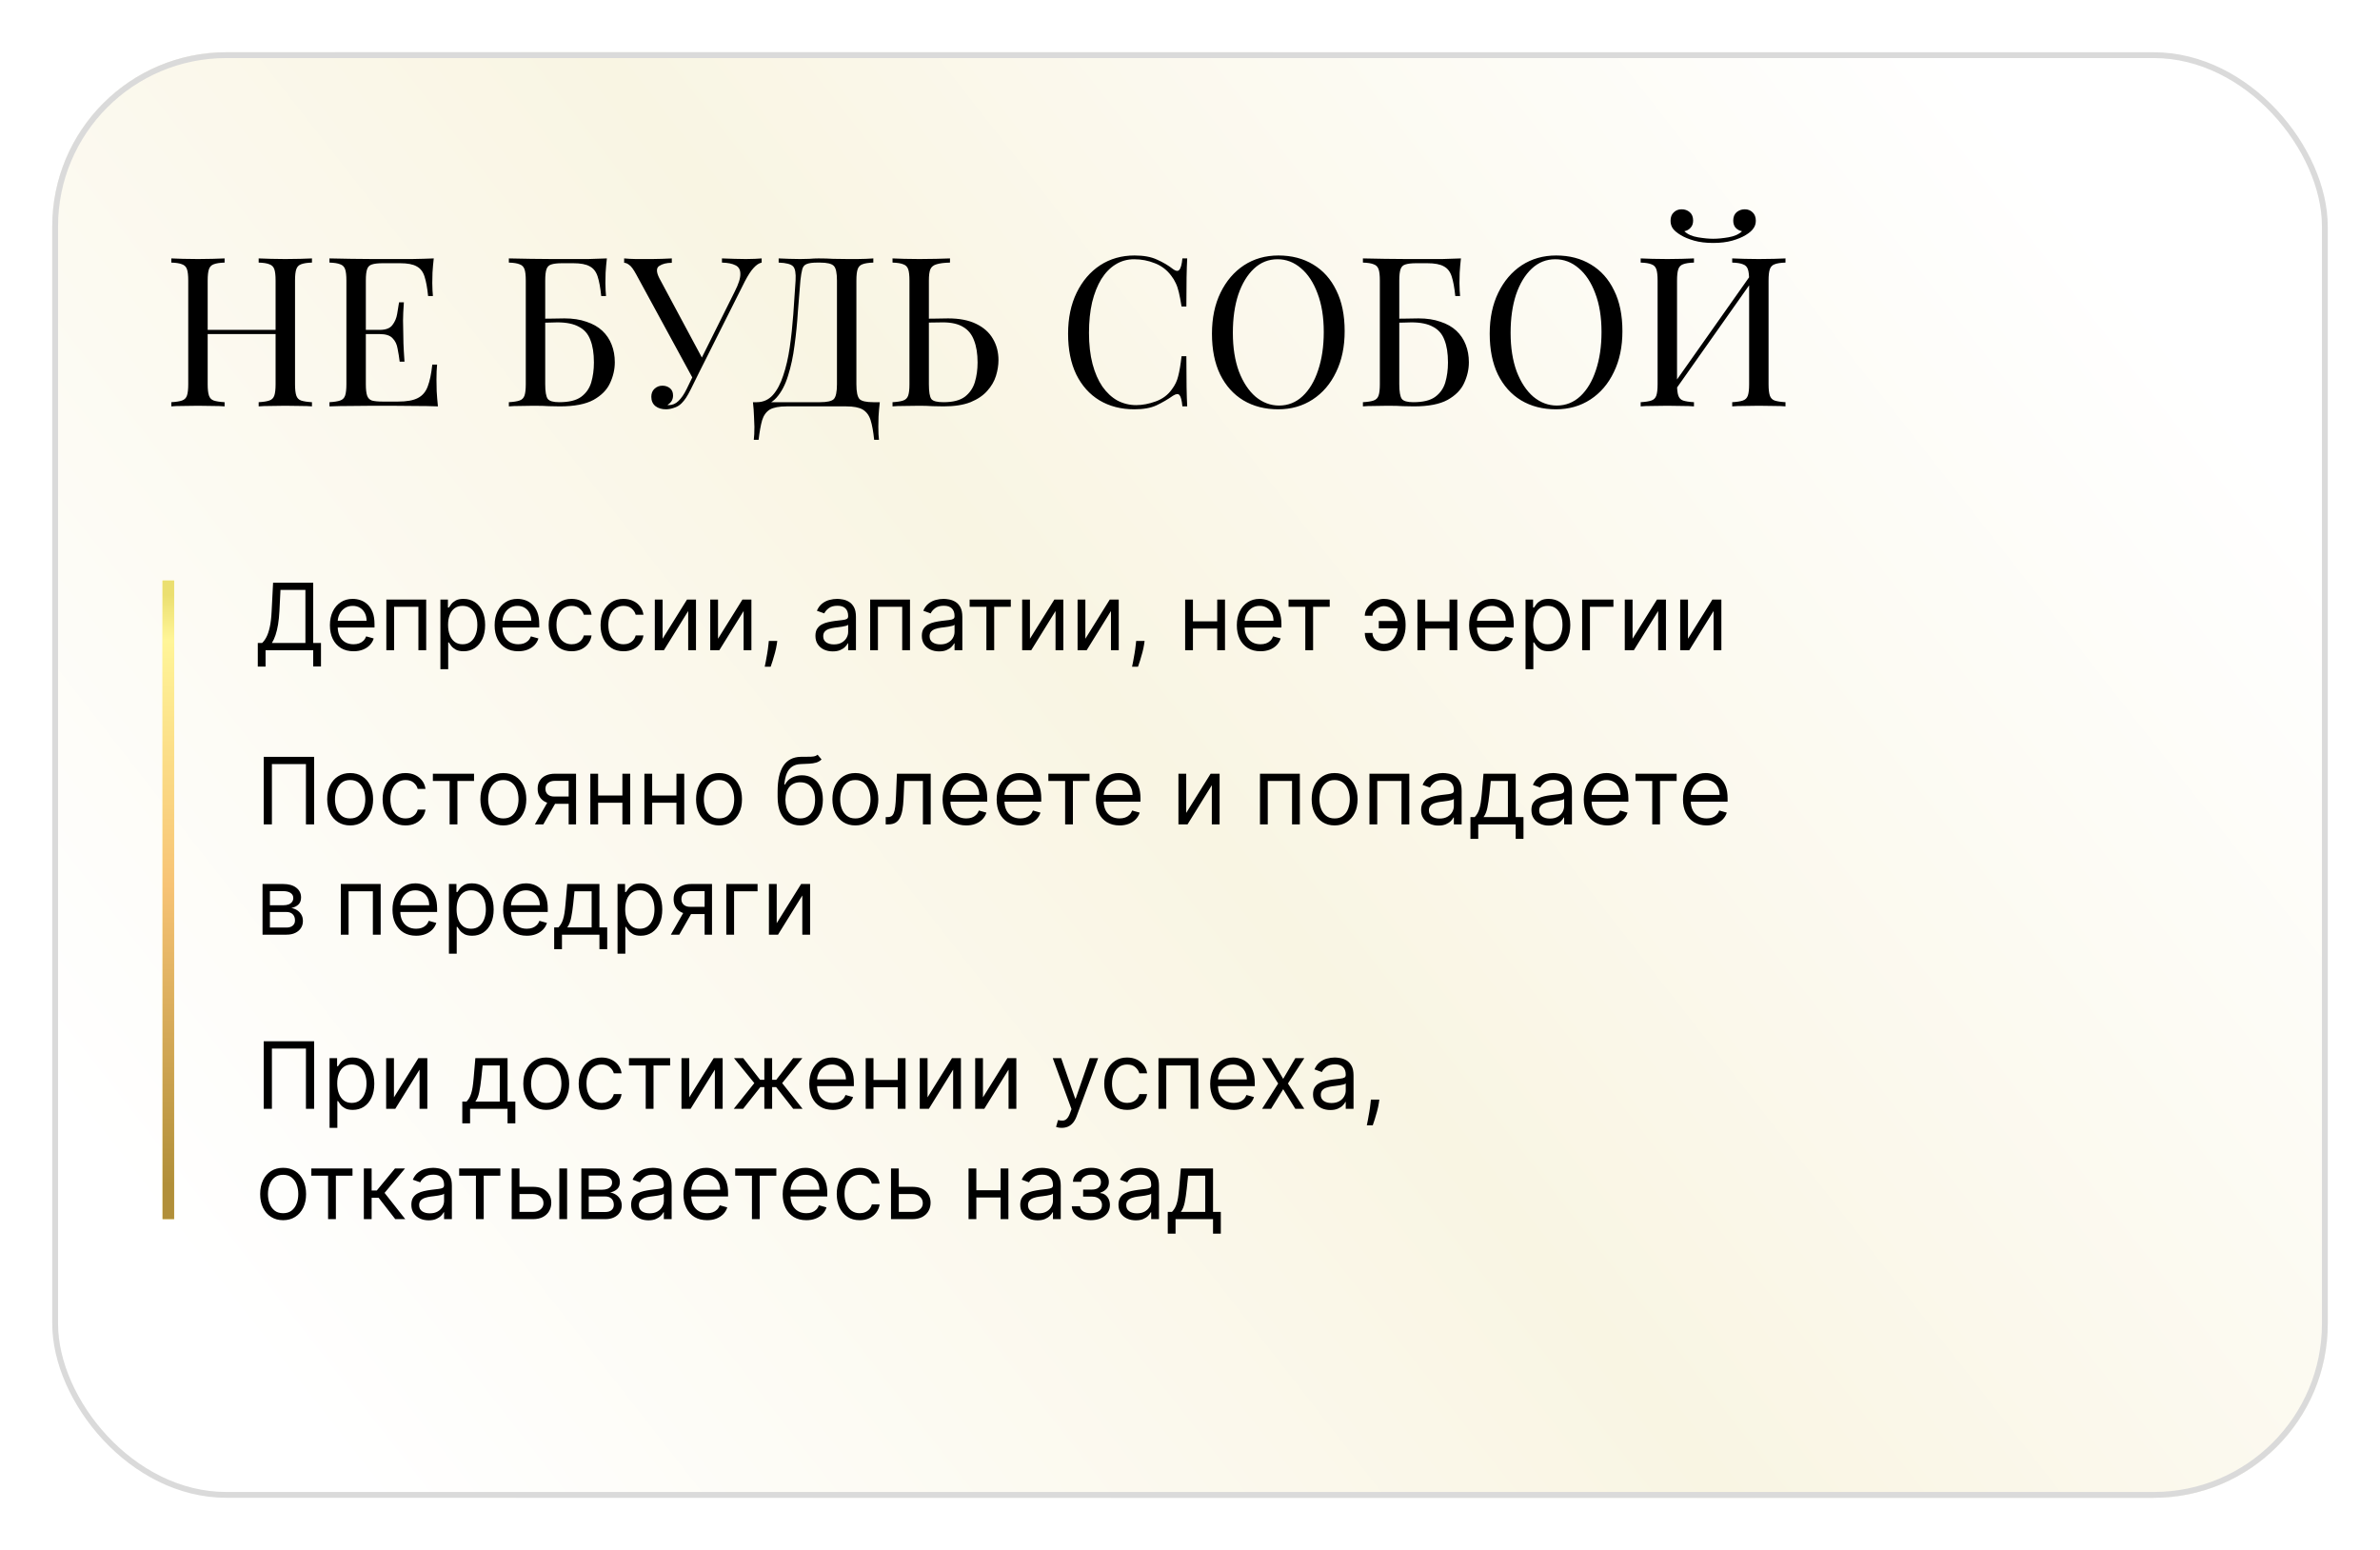
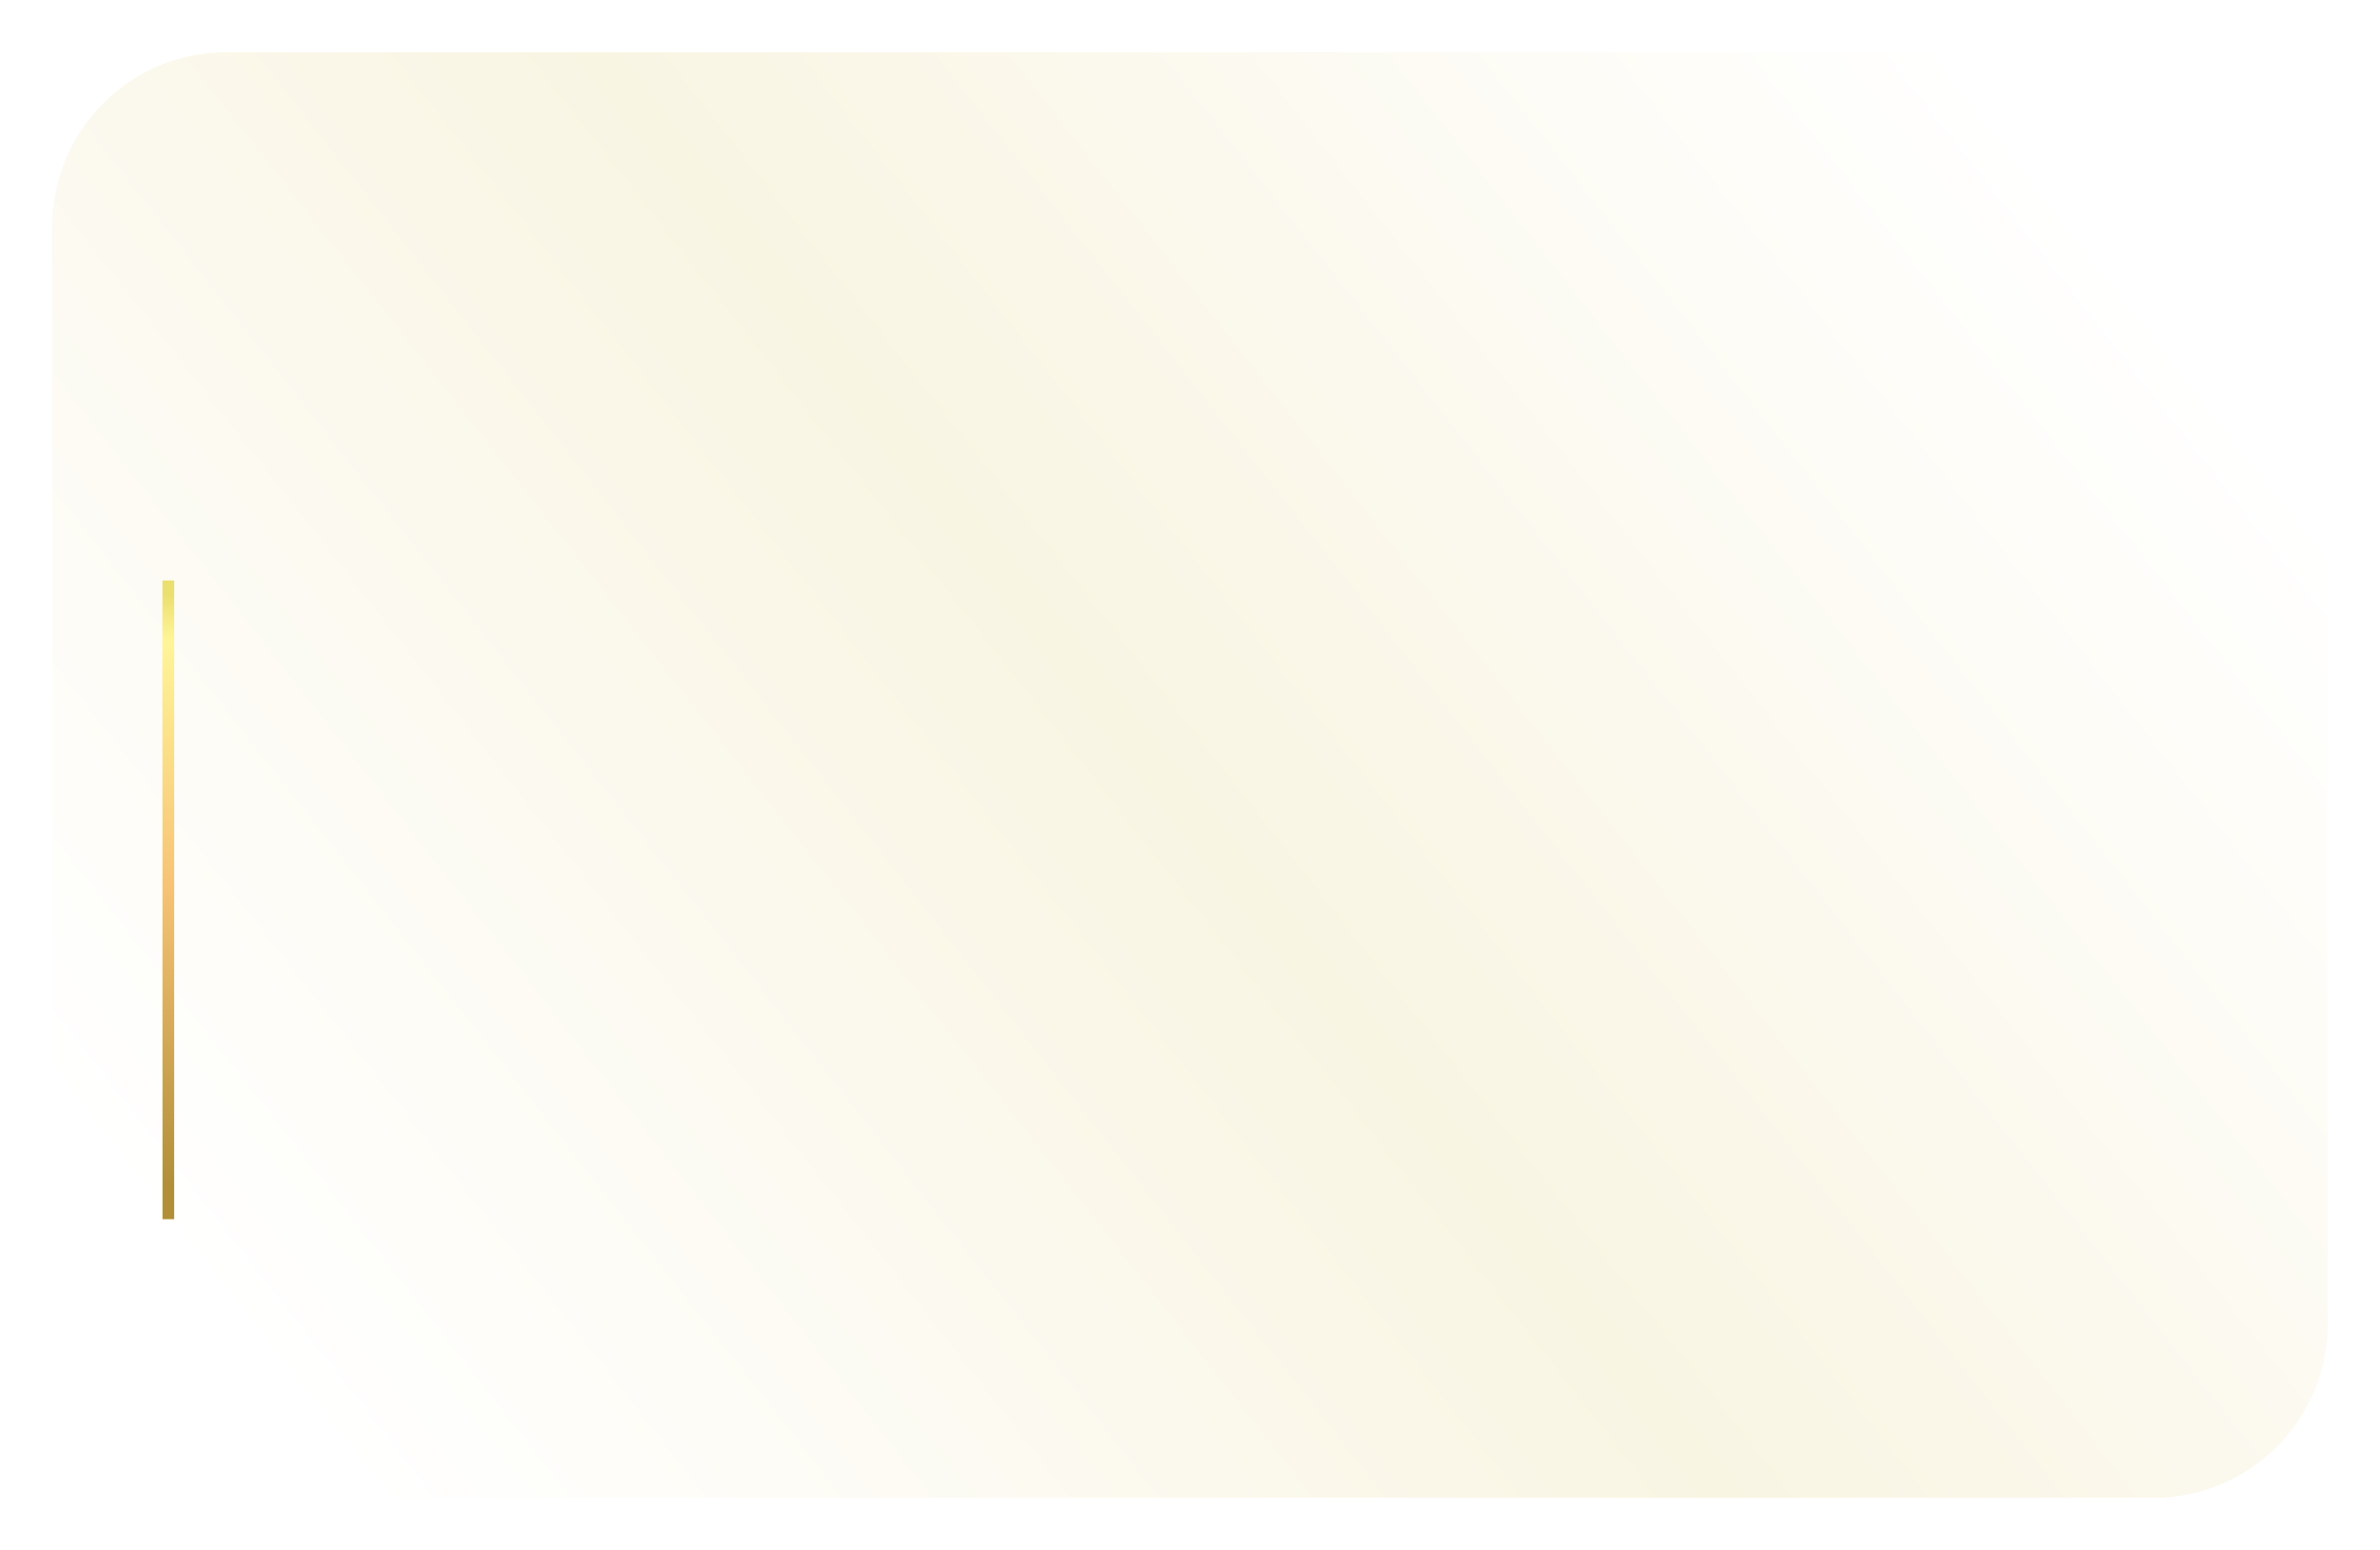
<svg xmlns="http://www.w3.org/2000/svg" width="410" height="267" viewBox="0 0 410 267" fill="none">
  <g filter="url(#filter0_d_74_233)">
-     <rect x="9" y="9" width="392" height="249" rx="30" fill="url(#paint0_linear_74_233)" />
    <rect x="9" y="9" width="392" height="249" rx="30" fill="url(#paint1_linear_74_233)" />
-     <rect x="9.5" y="9.5" width="391" height="248" rx="29.5" stroke="#DADADA" />
  </g>
-   <path d="M44.56 70V69.28C45.376 69.232 45.988 69.136 46.396 68.992C46.828 68.848 47.116 68.56 47.26 68.128C47.404 67.696 47.476 67.048 47.476 66.184V48.328C47.476 47.44 47.404 46.792 47.26 46.384C47.116 45.952 46.828 45.664 46.396 45.52C45.988 45.352 45.376 45.256 44.56 45.232V44.512C45.112 44.536 45.808 44.56 46.648 44.584C47.488 44.608 48.316 44.62 49.132 44.62C50.068 44.62 50.944 44.608 51.76 44.584C52.576 44.56 53.236 44.536 53.74 44.512V45.232C52.924 45.256 52.3 45.352 51.868 45.52C51.46 45.664 51.184 45.952 51.04 46.384C50.896 46.792 50.824 47.44 50.824 48.328V66.184C50.824 67.048 50.896 67.696 51.04 68.128C51.184 68.56 51.46 68.848 51.868 68.992C52.3 69.136 52.924 69.232 53.74 69.28V70C53.236 69.952 52.576 69.928 51.76 69.928C50.944 69.904 50.068 69.892 49.132 69.892C48.316 69.892 47.488 69.904 46.648 69.928C45.808 69.928 45.112 69.952 44.56 70ZM29.512 70V69.28C30.328 69.232 30.94 69.136 31.348 68.992C31.78 68.848 32.068 68.56 32.212 68.128C32.356 67.696 32.428 67.048 32.428 66.184V48.328C32.428 47.44 32.356 46.792 32.212 46.384C32.068 45.952 31.78 45.664 31.348 45.52C30.94 45.352 30.328 45.256 29.512 45.232V44.512C30.016 44.536 30.676 44.56 31.492 44.584C32.308 44.608 33.184 44.62 34.12 44.62C34.96 44.62 35.788 44.608 36.604 44.584C37.444 44.56 38.14 44.536 38.692 44.512V45.232C37.876 45.256 37.252 45.352 36.82 45.52C36.412 45.664 36.136 45.952 35.992 46.384C35.848 46.792 35.776 47.44 35.776 48.328V66.184C35.776 67.048 35.848 67.696 35.992 68.128C36.136 68.56 36.412 68.848 36.82 68.992C37.252 69.136 37.876 69.232 38.692 69.28V70C38.14 69.952 37.444 69.928 36.604 69.928C35.788 69.904 34.96 69.892 34.12 69.892C33.184 69.892 32.308 69.904 31.492 69.928C30.676 69.928 30.016 69.952 29.512 70ZM34.516 57.544V56.824H48.736V57.544H34.516ZM74.722 44.512C74.626 45.352 74.554 46.168 74.506 46.96C74.482 47.752 74.47 48.352 74.47 48.76C74.47 49.192 74.482 49.612 74.506 50.02C74.53 50.404 74.554 50.728 74.578 50.992H73.75C73.606 49.576 73.402 48.46 73.138 47.644C72.874 46.804 72.418 46.216 71.77 45.88C71.146 45.52 70.198 45.34 68.926 45.34H65.938C65.122 45.34 64.498 45.412 64.066 45.556C63.658 45.676 63.382 45.952 63.238 46.384C63.094 46.792 63.022 47.44 63.022 48.328V66.184C63.022 67.048 63.094 67.696 63.238 68.128C63.382 68.56 63.658 68.848 64.066 68.992C64.498 69.112 65.122 69.172 65.938 69.172H68.566C70.078 69.172 71.218 68.968 71.986 68.56C72.778 68.152 73.342 67.492 73.678 66.58C74.038 65.644 74.302 64.384 74.47 62.8H75.298C75.226 63.448 75.19 64.312 75.19 65.392C75.19 65.848 75.202 66.508 75.226 67.372C75.274 68.212 75.346 69.088 75.442 70C74.218 69.952 72.838 69.928 71.302 69.928C69.766 69.904 68.398 69.892 67.198 69.892C66.478 69.892 65.518 69.892 64.318 69.892C63.142 69.892 61.882 69.904 60.538 69.928C59.194 69.928 57.934 69.952 56.758 70V69.28C57.574 69.232 58.186 69.136 58.594 68.992C59.026 68.848 59.314 68.56 59.458 68.128C59.602 67.696 59.674 67.048 59.674 66.184V48.328C59.674 47.44 59.602 46.792 59.458 46.384C59.314 45.952 59.026 45.664 58.594 45.52C58.186 45.352 57.574 45.256 56.758 45.232V44.512C57.934 44.536 59.194 44.56 60.538 44.584C61.882 44.608 63.142 44.62 64.318 44.62C65.518 44.62 66.478 44.62 67.198 44.62C68.302 44.62 69.55 44.62 70.942 44.62C72.358 44.596 73.618 44.56 74.722 44.512ZM68.53 56.824C68.53 56.824 68.53 56.944 68.53 57.184C68.53 57.424 68.53 57.544 68.53 57.544H61.942C61.942 57.544 61.942 57.424 61.942 57.184C61.942 56.944 61.942 56.824 61.942 56.824H68.53ZM69.574 52.072C69.478 53.44 69.43 54.484 69.43 55.204C69.454 55.924 69.466 56.584 69.466 57.184C69.466 57.784 69.478 58.444 69.502 59.164C69.526 59.884 69.586 60.928 69.682 62.296H68.854C68.758 61.528 68.638 60.784 68.494 60.064C68.374 59.32 68.086 58.72 67.63 58.264C67.198 57.784 66.454 57.544 65.398 57.544V56.824C66.454 56.824 67.186 56.548 67.594 55.996C68.026 55.444 68.302 54.796 68.422 54.052C68.542 53.308 68.65 52.648 68.746 52.072H69.574ZM104.544 44.512C104.448 45.352 104.376 46.168 104.328 46.96C104.304 47.752 104.292 48.352 104.292 48.76C104.292 49.192 104.304 49.612 104.328 50.02C104.352 50.404 104.376 50.728 104.4 50.992H103.572C103.428 49.576 103.224 48.46 102.96 47.644C102.696 46.804 102.24 46.216 101.592 45.88C100.968 45.52 100.02 45.34 98.748 45.34H96.84C96.024 45.34 95.4 45.412 94.968 45.556C94.56 45.676 94.284 45.952 94.14 46.384C93.996 46.792 93.924 47.44 93.924 48.328V66.184C93.924 67.456 94.068 68.296 94.356 68.704C94.644 69.088 95.304 69.28 96.336 69.28C97.992 69.28 99.24 68.98 100.08 68.38C100.944 67.756 101.532 66.928 101.844 65.896C102.156 64.84 102.312 63.688 102.312 62.44C102.312 60.856 102.108 59.56 101.7 58.552C101.316 57.52 100.656 56.764 99.72 56.284C98.808 55.78 97.572 55.528 96.012 55.528C95.748 55.528 95.316 55.54 94.716 55.564C94.14 55.564 93.576 55.576 93.024 55.6C92.472 55.6 92.088 55.6 91.872 55.6L91.8 54.916C92.928 54.916 94.008 54.904 95.04 54.88C96.072 54.856 96.804 54.844 97.236 54.844C98.676 54.844 99.936 55.036 101.016 55.42C102.12 55.78 103.032 56.296 103.752 56.968C104.472 57.64 105.012 58.444 105.372 59.38C105.732 60.292 105.912 61.3 105.912 62.404C105.912 63.628 105.636 64.828 105.084 66.004C104.556 67.156 103.608 68.116 102.24 68.884C100.872 69.628 98.94 70 96.444 70C95.82 70 95.196 69.988 94.572 69.964C93.972 69.916 93.084 69.892 91.908 69.892C91.236 69.892 90.48 69.904 89.64 69.928C88.824 69.928 88.164 69.952 87.66 70V69.28C88.476 69.232 89.088 69.136 89.496 68.992C89.928 68.848 90.216 68.56 90.36 68.128C90.504 67.696 90.576 67.048 90.576 66.184V48.328C90.576 47.44 90.504 46.792 90.36 46.384C90.216 45.952 89.928 45.664 89.496 45.52C89.088 45.352 88.476 45.256 87.66 45.232V44.512C88.836 44.536 90.096 44.56 91.44 44.584C92.784 44.608 94.044 44.62 95.22 44.62C96.42 44.62 97.38 44.62 98.1 44.62C99.036 44.62 100.104 44.62 101.304 44.62C102.504 44.596 103.584 44.56 104.544 44.512ZM131.21 44.512V45.232C130.754 45.328 130.298 45.628 129.842 46.132C129.386 46.612 128.882 47.38 128.33 48.436L119.942 65.14H119.33L109.61 47.284C109.13 46.396 108.722 45.844 108.386 45.628C108.074 45.388 107.786 45.268 107.522 45.268V44.512C107.834 44.536 108.158 44.56 108.494 44.584C108.83 44.584 109.178 44.596 109.538 44.62C109.898 44.62 110.282 44.62 110.69 44.62C111.218 44.62 111.77 44.62 112.346 44.62C112.922 44.62 113.498 44.608 114.074 44.584C114.674 44.56 115.226 44.536 115.73 44.512V45.268C114.842 45.268 114.122 45.448 113.57 45.808C113.042 46.144 113.042 46.84 113.57 47.896L121.058 61.864L120.662 62.08L126.566 50.236C127.238 48.916 127.562 47.896 127.538 47.176C127.538 46.456 127.262 45.964 126.71 45.7C126.158 45.412 125.378 45.256 124.37 45.232V44.512C125.066 44.536 125.774 44.56 126.494 44.584C127.214 44.608 127.886 44.62 128.51 44.62C129.134 44.62 129.65 44.608 130.058 44.584C130.466 44.56 130.85 44.536 131.21 44.512ZM120.05 63.376L120.698 63.628L119.006 67.048C118.694 67.672 118.418 68.164 118.178 68.524C117.938 68.884 117.686 69.196 117.422 69.46C117.038 69.844 116.594 70.108 116.09 70.252C115.61 70.42 115.154 70.504 114.722 70.504C114.002 70.504 113.402 70.324 112.922 69.964C112.442 69.58 112.202 69.04 112.202 68.344C112.202 67.768 112.382 67.312 112.742 66.976C113.126 66.616 113.582 66.436 114.11 66.436C114.614 66.436 115.046 66.58 115.406 66.868C115.766 67.156 115.946 67.576 115.946 68.128C115.946 68.512 115.85 68.848 115.658 69.136C115.466 69.4 115.238 69.604 114.974 69.748C115.022 69.772 115.094 69.784 115.19 69.784C115.838 69.784 116.402 69.544 116.882 69.064C117.386 68.584 117.854 67.9 118.286 67.012L120.05 63.376ZM150.446 44.512V45.232C149.63 45.256 149.006 45.352 148.574 45.52C148.166 45.664 147.89 45.952 147.746 46.384C147.602 46.792 147.53 47.44 147.53 48.328V66.184C147.53 67.504 147.71 68.356 148.07 68.74C148.43 69.1 149.222 69.28 150.446 69.28H151.562C151.466 70.12 151.394 70.936 151.346 71.728C151.322 72.52 151.31 73.12 151.31 73.528C151.31 74.464 151.346 75.208 151.418 75.76H150.59C150.446 74.344 150.242 73.216 149.978 72.376C149.714 71.536 149.258 70.924 148.61 70.54C147.986 70.18 147.038 70 145.766 70H135.506C134.234 70 133.274 70.18 132.626 70.54C132.002 70.924 131.558 71.536 131.294 72.376C131.054 73.216 130.85 74.344 130.682 75.76H129.854C129.926 75.208 129.962 74.464 129.962 73.528C129.962 73.12 129.938 72.52 129.89 71.728C129.866 70.936 129.806 70.12 129.71 69.28H141.266C142.49 69.28 143.282 69.1 143.642 68.74C144.002 68.356 144.182 67.504 144.182 66.184V48.328C144.182 47.008 144.002 46.168 143.642 45.808C143.282 45.424 142.49 45.232 141.266 45.232H140.798C139.958 45.232 139.346 45.316 138.962 45.484C138.578 45.628 138.326 45.928 138.206 46.384C138.086 46.816 137.978 47.464 137.882 48.328C137.738 49.96 137.594 51.748 137.45 53.692C137.33 55.636 137.138 57.568 136.874 59.488C136.634 61.384 136.262 63.124 135.758 64.708C135.278 66.292 134.606 67.564 133.742 68.524C132.878 69.484 131.75 69.964 130.358 69.964V69.28C131.462 69.28 132.386 68.872 133.13 68.056C133.874 67.216 134.474 66.088 134.93 64.672C135.41 63.256 135.782 61.648 136.046 59.848C136.31 58.024 136.514 56.128 136.658 54.16C136.802 52.192 136.934 50.248 137.054 48.328C137.126 47.056 136.982 46.24 136.622 45.88C136.262 45.496 135.434 45.28 134.138 45.232V44.512C134.642 44.536 135.242 44.56 135.938 44.584C136.634 44.608 137.27 44.62 137.846 44.62C138.398 44.62 138.926 44.608 139.43 44.584C139.958 44.536 140.486 44.512 141.014 44.512C141.926 44.512 142.754 44.536 143.498 44.584C144.242 44.608 145.13 44.62 146.162 44.62C146.642 44.62 147.146 44.62 147.674 44.62C148.202 44.596 148.706 44.584 149.186 44.584C149.69 44.56 150.11 44.536 150.446 44.512ZM163.654 44.512V45.232C162.646 45.256 161.878 45.352 161.35 45.52C160.822 45.664 160.462 45.952 160.27 46.384C160.102 46.792 160.018 47.44 160.018 48.328V66.184C160.018 67.504 160.162 68.356 160.45 68.74C160.738 69.1 161.434 69.28 162.538 69.28C164.146 69.28 165.37 68.968 166.21 68.344C167.05 67.696 167.626 66.856 167.938 65.824C168.25 64.792 168.406 63.664 168.406 62.44C168.406 60.928 168.202 59.656 167.794 58.624C167.41 57.592 166.786 56.824 165.922 56.32C165.058 55.792 163.894 55.528 162.43 55.528C161.686 55.528 160.858 55.54 159.946 55.564C159.034 55.588 158.374 55.6 157.966 55.6L157.894 54.916C159.022 54.916 160.102 54.904 161.134 54.88C162.166 54.856 162.898 54.844 163.33 54.844C165.274 54.844 166.882 55.156 168.154 55.78C169.45 56.404 170.41 57.256 171.034 58.336C171.682 59.416 172.006 60.652 172.006 62.044C172.006 62.908 171.862 63.808 171.574 64.744C171.286 65.68 170.782 66.544 170.062 67.336C169.366 68.128 168.406 68.776 167.182 69.28C165.958 69.76 164.41 70 162.538 70C161.986 70 161.362 69.988 160.666 69.964C159.97 69.916 159.202 69.892 158.362 69.892C157.426 69.892 156.55 69.904 155.734 69.928C154.918 69.928 154.258 69.952 153.754 70V69.28C154.57 69.232 155.182 69.136 155.59 68.992C156.022 68.848 156.31 68.56 156.454 68.128C156.598 67.696 156.67 67.048 156.67 66.184V48.328C156.67 47.44 156.598 46.792 156.454 46.384C156.31 45.952 156.022 45.664 155.59 45.52C155.182 45.352 154.57 45.256 153.754 45.232V44.512C154.258 44.536 154.918 44.56 155.734 44.584C156.55 44.608 157.426 44.62 158.362 44.62C159.346 44.62 160.318 44.608 161.278 44.584C162.238 44.56 163.03 44.536 163.654 44.512ZM195.446 44.008C197.03 44.008 198.326 44.248 199.334 44.728C200.366 45.184 201.278 45.724 202.07 46.348C202.55 46.708 202.91 46.756 203.15 46.492C203.414 46.204 203.594 45.544 203.69 44.512H204.518C204.47 45.4 204.434 46.48 204.41 47.752C204.386 49.024 204.374 50.704 204.374 52.792H203.546C203.378 51.76 203.222 50.944 203.078 50.344C202.934 49.72 202.754 49.192 202.538 48.76C202.346 48.328 202.082 47.896 201.746 47.464C201.002 46.48 200.066 45.772 198.938 45.34C197.81 44.884 196.622 44.656 195.374 44.656C194.198 44.656 193.13 44.956 192.17 45.556C191.234 46.132 190.418 46.972 189.722 48.076C189.05 49.18 188.522 50.512 188.138 52.072C187.778 53.632 187.598 55.384 187.598 57.328C187.598 59.344 187.802 61.132 188.21 62.692C188.618 64.228 189.182 65.524 189.902 66.58C190.646 67.636 191.51 68.44 192.494 68.992C193.502 69.52 194.582 69.784 195.734 69.784C196.814 69.784 197.942 69.568 199.118 69.136C200.294 68.704 201.218 68.008 201.89 67.048C202.418 66.352 202.778 65.596 202.97 64.78C203.186 63.964 203.378 62.824 203.546 61.36H204.374C204.374 63.544 204.386 65.308 204.41 66.652C204.434 67.972 204.47 69.088 204.518 70H203.69C203.594 68.968 203.426 68.32 203.186 68.056C202.97 67.792 202.598 67.828 202.07 68.164C201.182 68.788 200.234 69.34 199.226 69.82C198.242 70.276 196.97 70.504 195.41 70.504C193.13 70.504 191.126 69.988 189.398 68.956C187.694 67.924 186.362 66.436 185.402 64.492C184.466 62.548 183.998 60.208 183.998 57.472C183.998 54.784 184.49 52.432 185.474 50.416C186.458 48.4 187.802 46.828 189.506 45.7C191.234 44.572 193.214 44.008 195.446 44.008ZM220.231 44.008C222.511 44.008 224.503 44.524 226.207 45.556C227.935 46.588 229.267 48.076 230.203 50.02C231.163 51.94 231.643 54.28 231.643 57.04C231.643 59.728 231.151 62.08 230.167 64.096C229.207 66.112 227.863 67.684 226.135 68.812C224.407 69.94 222.427 70.504 220.195 70.504C217.915 70.504 215.911 69.988 214.183 68.956C212.479 67.924 211.147 66.436 210.187 64.492C209.251 62.548 208.783 60.208 208.783 57.472C208.783 54.784 209.275 52.432 210.259 50.416C211.243 48.4 212.587 46.828 214.291 45.7C216.019 44.572 217.999 44.008 220.231 44.008ZM220.087 44.656C218.527 44.656 217.171 45.196 216.019 46.276C214.867 47.356 213.967 48.844 213.319 50.74C212.695 52.636 212.383 54.832 212.383 57.328C212.383 59.872 212.731 62.092 213.427 63.988C214.147 65.86 215.107 67.312 216.307 68.344C217.531 69.352 218.875 69.856 220.339 69.856C221.899 69.856 223.255 69.316 224.407 68.236C225.559 67.156 226.447 65.668 227.071 63.772C227.719 61.852 228.043 59.656 228.043 57.184C228.043 54.616 227.683 52.396 226.963 50.524C226.267 48.652 225.319 47.212 224.119 46.204C222.919 45.172 221.575 44.656 220.087 44.656ZM251.673 44.512C251.577 45.352 251.505 46.168 251.457 46.96C251.433 47.752 251.421 48.352 251.421 48.76C251.421 49.192 251.433 49.612 251.457 50.02C251.481 50.404 251.505 50.728 251.529 50.992H250.701C250.557 49.576 250.353 48.46 250.089 47.644C249.825 46.804 249.369 46.216 248.721 45.88C248.097 45.52 247.149 45.34 245.877 45.34H243.969C243.153 45.34 242.529 45.412 242.097 45.556C241.689 45.676 241.413 45.952 241.269 46.384C241.125 46.792 241.053 47.44 241.053 48.328V66.184C241.053 67.456 241.197 68.296 241.485 68.704C241.773 69.088 242.433 69.28 243.465 69.28C245.121 69.28 246.369 68.98 247.209 68.38C248.073 67.756 248.661 66.928 248.973 65.896C249.285 64.84 249.441 63.688 249.441 62.44C249.441 60.856 249.237 59.56 248.829 58.552C248.445 57.52 247.785 56.764 246.849 56.284C245.937 55.78 244.701 55.528 243.141 55.528C242.877 55.528 242.445 55.54 241.845 55.564C241.269 55.564 240.705 55.576 240.153 55.6C239.601 55.6 239.217 55.6 239.001 55.6L238.929 54.916C240.057 54.916 241.137 54.904 242.169 54.88C243.201 54.856 243.933 54.844 244.365 54.844C245.805 54.844 247.065 55.036 248.145 55.42C249.249 55.78 250.161 56.296 250.881 56.968C251.601 57.64 252.141 58.444 252.501 59.38C252.861 60.292 253.041 61.3 253.041 62.404C253.041 63.628 252.765 64.828 252.213 66.004C251.685 67.156 250.737 68.116 249.369 68.884C248.001 69.628 246.069 70 243.573 70C242.949 70 242.325 69.988 241.701 69.964C241.101 69.916 240.213 69.892 239.037 69.892C238.365 69.892 237.609 69.904 236.769 69.928C235.953 69.928 235.293 69.952 234.789 70V69.28C235.605 69.232 236.217 69.136 236.625 68.992C237.057 68.848 237.345 68.56 237.489 68.128C237.633 67.696 237.705 67.048 237.705 66.184V48.328C237.705 47.44 237.633 46.792 237.489 46.384C237.345 45.952 237.057 45.664 236.625 45.52C236.217 45.352 235.605 45.256 234.789 45.232V44.512C235.965 44.536 237.225 44.56 238.569 44.584C239.913 44.608 241.173 44.62 242.349 44.62C243.549 44.62 244.509 44.62 245.229 44.62C246.165 44.62 247.233 44.62 248.433 44.62C249.633 44.596 250.713 44.56 251.673 44.512ZM268.079 44.008C270.359 44.008 272.351 44.524 274.055 45.556C275.783 46.588 277.115 48.076 278.051 50.02C279.011 51.94 279.491 54.28 279.491 57.04C279.491 59.728 278.999 62.08 278.015 64.096C277.055 66.112 275.711 67.684 273.983 68.812C272.255 69.94 270.275 70.504 268.043 70.504C265.763 70.504 263.759 69.988 262.031 68.956C260.327 67.924 258.995 66.436 258.035 64.492C257.099 62.548 256.631 60.208 256.631 57.472C256.631 54.784 257.123 52.432 258.107 50.416C259.091 48.4 260.435 46.828 262.139 45.7C263.867 44.572 265.847 44.008 268.079 44.008ZM267.935 44.656C266.375 44.656 265.019 45.196 263.867 46.276C262.715 47.356 261.815 48.844 261.167 50.74C260.543 52.636 260.231 54.832 260.231 57.328C260.231 59.872 260.579 62.092 261.275 63.988C261.995 65.86 262.955 67.312 264.155 68.344C265.379 69.352 266.723 69.856 268.187 69.856C269.747 69.856 271.103 69.316 272.255 68.236C273.407 67.156 274.295 65.668 274.919 63.772C275.567 61.852 275.891 59.656 275.891 57.184C275.891 54.616 275.531 52.396 274.811 50.524C274.115 48.652 273.167 47.212 271.967 46.204C270.767 45.172 269.423 44.656 267.935 44.656ZM291.817 44.512V45.232C291.001 45.256 290.377 45.352 289.945 45.52C289.537 45.664 289.261 45.952 289.117 46.384C288.973 46.792 288.901 47.44 288.901 48.328V66.184C288.901 67.048 288.973 67.696 289.117 68.128C289.261 68.56 289.537 68.848 289.945 68.992C290.377 69.136 291.001 69.232 291.817 69.28V70C291.265 69.952 290.569 69.928 289.729 69.928C288.913 69.904 288.085 69.892 287.245 69.892C286.309 69.892 285.433 69.904 284.617 69.928C283.801 69.928 283.141 69.952 282.637 70V69.28C283.453 69.232 284.065 69.136 284.473 68.992C284.905 68.848 285.193 68.56 285.337 68.128C285.481 67.696 285.553 67.048 285.553 66.184V48.328C285.553 47.44 285.481 46.792 285.337 46.384C285.193 45.952 284.905 45.664 284.473 45.52C284.065 45.352 283.453 45.256 282.637 45.232V44.512C283.141 44.536 283.801 44.56 284.617 44.584C285.433 44.608 286.309 44.62 287.245 44.62C288.085 44.62 288.913 44.608 289.729 44.584C290.569 44.56 291.265 44.536 291.817 44.512ZM301.933 46.888C301.933 46.888 301.921 47.02 301.897 47.284C301.873 47.524 301.849 47.776 301.825 48.04C301.825 48.304 301.825 48.436 301.825 48.436L287.425 68.848L287.533 67.3L301.933 46.888ZM307.585 44.512V45.232C306.769 45.256 306.145 45.352 305.713 45.52C305.305 45.664 305.029 45.952 304.885 46.384C304.741 46.792 304.669 47.44 304.669 48.328V66.184C304.669 67.048 304.741 67.696 304.885 68.128C305.029 68.56 305.305 68.848 305.713 68.992C306.145 69.136 306.769 69.232 307.585 69.28V70C307.081 69.952 306.421 69.928 305.605 69.928C304.789 69.904 303.913 69.892 302.977 69.892C302.161 69.892 301.333 69.904 300.493 69.928C299.653 69.928 298.957 69.952 298.405 70V69.28C299.221 69.232 299.833 69.136 300.241 68.992C300.673 68.848 300.961 68.56 301.105 68.128C301.249 67.696 301.321 67.048 301.321 66.184V48.328C301.321 47.44 301.249 46.792 301.105 46.384C300.961 45.952 300.673 45.664 300.241 45.52C299.833 45.352 299.221 45.256 298.405 45.232V44.512C298.957 44.536 299.653 44.56 300.493 44.584C301.333 44.608 302.161 44.62 302.977 44.62C303.913 44.62 304.789 44.608 305.605 44.584C306.421 44.56 307.081 44.536 307.585 44.512ZM300.565 36.052C301.117 36.052 301.573 36.232 301.933 36.592C302.293 36.928 302.473 37.408 302.473 38.032C302.473 38.536 302.329 38.98 302.041 39.364C301.777 39.748 301.345 40.12 300.745 40.48C300.121 40.864 299.341 41.188 298.405 41.452C297.469 41.716 296.377 41.848 295.129 41.848C293.881 41.848 292.789 41.716 291.853 41.452C290.917 41.188 290.137 40.864 289.513 40.48C288.913 40.12 288.469 39.748 288.181 39.364C287.917 38.98 287.785 38.536 287.785 38.032C287.785 37.408 287.965 36.928 288.325 36.592C288.685 36.232 289.141 36.052 289.693 36.052C290.245 36.052 290.713 36.22 291.097 36.556C291.481 36.892 291.673 37.372 291.673 37.996C291.673 38.5 291.529 38.908 291.241 39.22C290.977 39.532 290.617 39.736 290.161 39.832C290.713 40.36 291.493 40.708 292.501 40.876C293.509 41.044 294.385 41.128 295.129 41.128C295.897 41.128 296.773 41.044 297.757 40.876C298.765 40.708 299.545 40.36 300.097 39.832C299.641 39.736 299.269 39.532 298.981 39.22C298.717 38.908 298.585 38.5 298.585 37.996C298.585 37.372 298.777 36.892 299.161 36.556C299.569 36.22 300.037 36.052 300.565 36.052Z" fill="black" />
-   <path d="M44.409 114.818V110.75H45.159C45.417 110.515 45.659 110.184 45.886 109.756C46.117 109.324 46.312 108.748 46.472 108.028C46.635 107.305 46.742 106.386 46.795 105.273L47.045 100.364H53.955V110.75H55.295V114.795H53.955V112H45.75V114.818H44.409ZM46.841 110.75H52.614V101.614H48.318L48.136 105.273C48.091 106.121 48.011 106.89 47.898 107.58C47.784 108.265 47.638 108.873 47.46 109.403C47.282 109.93 47.076 110.379 46.841 110.75ZM60.902 112.182C60.061 112.182 59.336 111.996 58.726 111.625C58.12 111.25 57.652 110.727 57.322 110.057C56.997 109.383 56.834 108.598 56.834 107.705C56.834 106.811 56.997 106.023 57.322 105.341C57.652 104.655 58.11 104.121 58.697 103.739C59.288 103.352 59.978 103.159 60.766 103.159C61.22 103.159 61.669 103.235 62.112 103.386C62.555 103.538 62.959 103.784 63.322 104.125C63.686 104.462 63.976 104.909 64.192 105.466C64.408 106.023 64.516 106.708 64.516 107.523V108.091H57.788V106.932H63.152C63.152 106.439 63.053 106 62.856 105.614C62.663 105.227 62.387 104.922 62.027 104.699C61.671 104.475 61.251 104.364 60.766 104.364C60.231 104.364 59.769 104.496 59.379 104.761C58.993 105.023 58.696 105.364 58.487 105.784C58.279 106.205 58.175 106.655 58.175 107.136V107.909C58.175 108.568 58.288 109.127 58.516 109.585C58.747 110.04 59.067 110.386 59.476 110.625C59.885 110.86 60.36 110.977 60.902 110.977C61.254 110.977 61.572 110.928 61.856 110.83C62.144 110.727 62.392 110.576 62.601 110.375C62.809 110.17 62.97 109.917 63.084 109.614L64.379 109.977C64.243 110.417 64.014 110.803 63.692 111.136C63.37 111.466 62.972 111.723 62.499 111.909C62.025 112.091 61.493 112.182 60.902 112.182ZM66.555 112V103.273H73.419V112H72.078V104.523H67.896V112H66.555ZM75.868 115.273V103.273H77.163V104.659H77.322C77.421 104.508 77.557 104.314 77.731 104.08C77.91 103.841 78.163 103.629 78.493 103.443C78.826 103.254 79.277 103.159 79.845 103.159C80.58 103.159 81.228 103.343 81.788 103.71C82.349 104.078 82.787 104.598 83.101 105.273C83.415 105.947 83.572 106.742 83.572 107.659C83.572 108.583 83.415 109.384 83.101 110.062C82.787 110.737 82.351 111.259 81.794 111.631C81.237 111.998 80.595 112.182 79.868 112.182C79.307 112.182 78.858 112.089 78.521 111.903C78.184 111.714 77.925 111.5 77.743 111.261C77.561 111.019 77.421 110.818 77.322 110.659H77.209V115.273H75.868ZM77.186 107.636C77.186 108.295 77.283 108.877 77.476 109.381C77.669 109.881 77.951 110.273 78.322 110.557C78.694 110.837 79.148 110.977 79.686 110.977C80.247 110.977 80.715 110.83 81.09 110.534C81.468 110.235 81.752 109.833 81.942 109.33C82.135 108.822 82.231 108.258 82.231 107.636C82.231 107.023 82.137 106.47 81.947 105.977C81.762 105.481 81.48 105.089 81.101 104.801C80.726 104.509 80.254 104.364 79.686 104.364C79.141 104.364 78.682 104.502 78.311 104.778C77.94 105.051 77.66 105.434 77.47 105.926C77.281 106.415 77.186 106.985 77.186 107.636ZM89.277 112.182C88.436 112.182 87.711 111.996 87.101 111.625C86.495 111.25 86.027 110.727 85.697 110.057C85.372 109.383 85.209 108.598 85.209 107.705C85.209 106.811 85.372 106.023 85.697 105.341C86.027 104.655 86.485 104.121 87.072 103.739C87.663 103.352 88.353 103.159 89.141 103.159C89.595 103.159 90.044 103.235 90.487 103.386C90.93 103.538 91.334 103.784 91.697 104.125C92.061 104.462 92.351 104.909 92.567 105.466C92.783 106.023 92.891 106.708 92.891 107.523V108.091H86.163V106.932H91.527C91.527 106.439 91.428 106 91.231 105.614C91.038 105.227 90.762 104.922 90.402 104.699C90.046 104.475 89.626 104.364 89.141 104.364C88.606 104.364 88.144 104.496 87.754 104.761C87.368 105.023 87.07 105.364 86.862 105.784C86.654 106.205 86.55 106.655 86.55 107.136V107.909C86.55 108.568 86.663 109.127 86.891 109.585C87.122 110.04 87.442 110.386 87.851 110.625C88.26 110.86 88.735 110.977 89.277 110.977C89.629 110.977 89.947 110.928 90.231 110.83C90.519 110.727 90.767 110.576 90.976 110.375C91.184 110.17 91.345 109.917 91.459 109.614L92.754 109.977C92.618 110.417 92.389 110.803 92.067 111.136C91.745 111.466 91.347 111.723 90.874 111.909C90.4 112.091 89.868 112.182 89.277 112.182ZM98.476 112.182C97.658 112.182 96.953 111.989 96.362 111.602C95.771 111.216 95.317 110.684 94.999 110.006C94.68 109.328 94.521 108.553 94.521 107.682C94.521 106.795 94.684 106.013 95.01 105.335C95.34 104.653 95.798 104.121 96.385 103.739C96.976 103.352 97.665 103.159 98.453 103.159C99.067 103.159 99.62 103.273 100.112 103.5C100.605 103.727 101.008 104.045 101.322 104.455C101.637 104.864 101.832 105.341 101.908 105.886H100.567C100.464 105.489 100.237 105.136 99.885 104.83C99.537 104.519 99.067 104.364 98.476 104.364C97.953 104.364 97.495 104.5 97.101 104.773C96.711 105.042 96.406 105.422 96.186 105.915C95.97 106.403 95.862 106.977 95.862 107.636C95.862 108.311 95.968 108.898 96.18 109.398C96.396 109.898 96.699 110.286 97.09 110.562C97.483 110.839 97.945 110.977 98.476 110.977C98.824 110.977 99.141 110.917 99.425 110.795C99.709 110.674 99.949 110.5 100.146 110.273C100.343 110.045 100.483 109.773 100.567 109.455H101.908C101.832 109.97 101.644 110.434 101.345 110.847C101.05 111.256 100.658 111.581 100.169 111.824C99.684 112.062 99.12 112.182 98.476 112.182ZM107.413 112.182C106.595 112.182 105.891 111.989 105.3 111.602C104.709 111.216 104.254 110.684 103.936 110.006C103.618 109.328 103.459 108.553 103.459 107.682C103.459 106.795 103.622 106.013 103.947 105.335C104.277 104.653 104.735 104.121 105.322 103.739C105.913 103.352 106.603 103.159 107.391 103.159C108.004 103.159 108.557 103.273 109.05 103.5C109.542 103.727 109.946 104.045 110.26 104.455C110.574 104.864 110.769 105.341 110.845 105.886H109.504C109.402 105.489 109.175 105.136 108.822 104.83C108.474 104.519 108.004 104.364 107.413 104.364C106.891 104.364 106.432 104.5 106.038 104.773C105.648 105.042 105.343 105.422 105.124 105.915C104.908 106.403 104.8 106.977 104.8 107.636C104.8 108.311 104.906 108.898 105.118 109.398C105.334 109.898 105.637 110.286 106.027 110.562C106.421 110.839 106.883 110.977 107.413 110.977C107.762 110.977 108.078 110.917 108.362 110.795C108.646 110.674 108.887 110.5 109.084 110.273C109.281 110.045 109.421 109.773 109.504 109.455H110.845C110.769 109.97 110.582 110.434 110.283 110.847C109.987 111.256 109.595 111.581 109.107 111.824C108.622 112.062 108.057 112.182 107.413 112.182ZM114.146 110.023L118.351 103.273H119.896V112H118.555V105.25L114.374 112H112.805V103.273H114.146V110.023ZM123.693 110.023L127.898 103.273H129.443V112H128.102V105.25L123.92 112H122.352V103.273H123.693V110.023ZM133.899 110.409L133.808 111.023C133.744 111.455 133.645 111.917 133.513 112.409C133.384 112.902 133.25 113.366 133.109 113.801C132.969 114.237 132.854 114.583 132.763 114.841H131.74C131.789 114.598 131.854 114.278 131.933 113.881C132.013 113.483 132.092 113.038 132.172 112.545C132.255 112.057 132.323 111.557 132.376 111.045L132.445 110.409H133.899ZM143.452 112.205C142.899 112.205 142.397 112.1 141.946 111.892C141.495 111.68 141.137 111.375 140.872 110.977C140.607 110.576 140.474 110.091 140.474 109.523C140.474 109.023 140.573 108.617 140.77 108.307C140.967 107.992 141.23 107.746 141.56 107.568C141.889 107.39 142.253 107.258 142.651 107.17C143.052 107.08 143.455 107.008 143.861 106.955C144.391 106.886 144.821 106.835 145.151 106.801C145.484 106.763 145.726 106.701 145.878 106.614C146.033 106.527 146.111 106.375 146.111 106.159V106.114C146.111 105.553 145.957 105.117 145.651 104.807C145.348 104.496 144.887 104.341 144.27 104.341C143.63 104.341 143.128 104.481 142.764 104.761C142.401 105.042 142.145 105.341 141.997 105.659L140.724 105.205C140.952 104.674 141.255 104.261 141.634 103.966C142.016 103.667 142.433 103.458 142.884 103.341C143.338 103.22 143.785 103.159 144.224 103.159C144.505 103.159 144.827 103.193 145.19 103.261C145.558 103.326 145.912 103.46 146.253 103.665C146.598 103.869 146.884 104.178 147.111 104.591C147.338 105.004 147.452 105.557 147.452 106.25V112H146.111V110.818H146.043C145.952 111.008 145.8 111.21 145.588 111.426C145.376 111.642 145.094 111.826 144.741 111.977C144.389 112.129 143.959 112.205 143.452 112.205ZM143.656 111C144.187 111 144.634 110.896 144.997 110.688C145.365 110.479 145.641 110.21 145.827 109.881C146.016 109.551 146.111 109.205 146.111 108.841V107.614C146.054 107.682 145.929 107.744 145.736 107.801C145.546 107.854 145.327 107.902 145.077 107.943C144.83 107.981 144.59 108.015 144.355 108.045C144.124 108.072 143.937 108.095 143.793 108.114C143.444 108.159 143.118 108.233 142.815 108.335C142.516 108.434 142.274 108.583 142.088 108.784C141.906 108.981 141.815 109.25 141.815 109.591C141.815 110.057 141.988 110.409 142.332 110.648C142.681 110.883 143.122 111 143.656 111ZM149.899 112V103.273H156.763V112H155.422V104.523H151.24V112H149.899ZM161.78 112.205C161.227 112.205 160.725 112.1 160.274 111.892C159.823 111.68 159.465 111.375 159.2 110.977C158.935 110.576 158.803 110.091 158.803 109.523C158.803 109.023 158.901 108.617 159.098 108.307C159.295 107.992 159.558 107.746 159.888 107.568C160.217 107.39 160.581 107.258 160.979 107.17C161.38 107.08 161.784 107.008 162.189 106.955C162.719 106.886 163.149 106.835 163.479 106.801C163.812 106.763 164.054 106.701 164.206 106.614C164.361 106.527 164.439 106.375 164.439 106.159V106.114C164.439 105.553 164.286 105.117 163.979 104.807C163.676 104.496 163.215 104.341 162.598 104.341C161.958 104.341 161.456 104.481 161.092 104.761C160.729 105.042 160.473 105.341 160.325 105.659L159.053 105.205C159.28 104.674 159.583 104.261 159.962 103.966C160.344 103.667 160.761 103.458 161.212 103.341C161.666 103.22 162.113 103.159 162.553 103.159C162.833 103.159 163.155 103.193 163.518 103.261C163.886 103.326 164.24 103.46 164.581 103.665C164.926 103.869 165.212 104.178 165.439 104.591C165.666 105.004 165.78 105.557 165.78 106.25V112H164.439V110.818H164.371C164.28 111.008 164.128 111.21 163.916 111.426C163.704 111.642 163.422 111.826 163.07 111.977C162.717 112.129 162.287 112.205 161.78 112.205ZM161.984 111C162.515 111 162.962 110.896 163.325 110.688C163.693 110.479 163.969 110.21 164.155 109.881C164.344 109.551 164.439 109.205 164.439 108.841V107.614C164.382 107.682 164.257 107.744 164.064 107.801C163.875 107.854 163.655 107.902 163.405 107.943C163.159 107.981 162.918 108.015 162.683 108.045C162.452 108.072 162.265 108.095 162.121 108.114C161.772 108.159 161.446 108.233 161.143 108.335C160.844 108.434 160.602 108.583 160.416 108.784C160.234 108.981 160.143 109.25 160.143 109.591C160.143 110.057 160.316 110.409 160.661 110.648C161.009 110.883 161.45 111 161.984 111ZM167.04 104.523V103.273H174.131V104.523H171.267V112H169.926V104.523H167.04ZM177.428 110.023L181.632 103.273H183.178V112H181.837V105.25L177.655 112H176.087V103.273H177.428V110.023ZM186.974 110.023L191.179 103.273H192.724V112H191.384V105.25L187.202 112H185.634V103.273H186.974V110.023ZM197.18 110.409L197.089 111.023C197.025 111.455 196.927 111.917 196.794 112.409C196.665 112.902 196.531 113.366 196.391 113.801C196.25 114.237 196.135 114.583 196.044 114.841H195.021C195.071 114.598 195.135 114.278 195.214 113.881C195.294 113.483 195.374 113.038 195.453 112.545C195.536 112.057 195.605 111.557 195.658 111.045L195.726 110.409H197.18ZM210.006 107.023V108.273H205.188V107.023H210.006ZM205.506 103.273V112H204.165V103.273H205.506ZM211.028 103.273V112H209.688V103.273H211.028ZM217.136 112.182C216.295 112.182 215.57 111.996 214.96 111.625C214.354 111.25 213.886 110.727 213.557 110.057C213.231 109.383 213.068 108.598 213.068 107.705C213.068 106.811 213.231 106.023 213.557 105.341C213.886 104.655 214.345 104.121 214.932 103.739C215.523 103.352 216.212 103.159 217 103.159C217.455 103.159 217.903 103.235 218.347 103.386C218.79 103.538 219.193 103.784 219.557 104.125C219.92 104.462 220.21 104.909 220.426 105.466C220.642 106.023 220.75 106.708 220.75 107.523V108.091H214.023V106.932H219.386C219.386 106.439 219.288 106 219.091 105.614C218.898 105.227 218.621 104.922 218.261 104.699C217.905 104.475 217.485 104.364 217 104.364C216.466 104.364 216.004 104.496 215.614 104.761C215.227 105.023 214.93 105.364 214.722 105.784C214.513 106.205 214.409 106.655 214.409 107.136V107.909C214.409 108.568 214.523 109.127 214.75 109.585C214.981 110.04 215.301 110.386 215.71 110.625C216.119 110.86 216.595 110.977 217.136 110.977C217.489 110.977 217.807 110.928 218.091 110.83C218.379 110.727 218.627 110.576 218.835 110.375C219.044 110.17 219.205 109.917 219.318 109.614L220.614 109.977C220.477 110.417 220.248 110.803 219.926 111.136C219.604 111.466 219.206 111.723 218.733 111.909C218.259 112.091 217.727 112.182 217.136 112.182ZM221.977 104.523V103.273H229.068V104.523H226.205V112H224.864V104.523H221.977ZM238.411 104.409C238.107 104.413 237.803 104.491 237.496 104.642C237.193 104.794 236.939 104.994 236.734 105.244C236.534 105.491 236.433 105.765 236.433 106.068H235.115C235.115 105.689 235.206 105.326 235.388 104.977C235.57 104.629 235.814 104.318 236.121 104.045C236.431 103.773 236.784 103.557 237.178 103.398C237.575 103.239 237.986 103.159 238.411 103.159C239.206 103.159 239.88 103.36 240.433 103.761C240.99 104.163 241.412 104.693 241.7 105.352C241.992 106.011 242.138 106.727 242.138 107.5V107.818C242.138 108.587 241.992 109.303 241.7 109.966C241.412 110.625 240.99 111.155 240.433 111.557C239.88 111.958 239.206 112.159 238.411 112.159C237.774 112.159 237.208 112.019 236.712 111.739C236.215 111.455 235.825 111.076 235.541 110.602C235.257 110.129 235.115 109.602 235.115 109.023H236.433C236.433 109.352 236.526 109.661 236.712 109.949C236.901 110.233 237.145 110.464 237.445 110.642C237.748 110.816 238.07 110.905 238.411 110.909C238.918 110.905 239.35 110.746 239.706 110.432C240.062 110.117 240.333 109.723 240.518 109.25C240.704 108.777 240.797 108.299 240.797 107.818V107.5C240.797 107.008 240.704 106.527 240.518 106.057C240.337 105.583 240.068 105.191 239.712 104.881C239.359 104.57 238.926 104.413 238.411 104.409ZM241.342 106.977V108.227H237.524V106.977H241.342ZM250.021 107.023V108.273H245.203V107.023H250.021ZM245.521 103.273V112H244.18V103.273H245.521ZM251.044 103.273V112H249.703V103.273H251.044ZM257.152 112.182C256.311 112.182 255.586 111.996 254.976 111.625C254.37 111.25 253.902 110.727 253.572 110.057C253.247 109.383 253.084 108.598 253.084 107.705C253.084 106.811 253.247 106.023 253.572 105.341C253.902 104.655 254.36 104.121 254.947 103.739C255.538 103.352 256.228 103.159 257.016 103.159C257.47 103.159 257.919 103.235 258.362 103.386C258.805 103.538 259.209 103.784 259.572 104.125C259.936 104.462 260.226 104.909 260.442 105.466C260.658 106.023 260.766 106.708 260.766 107.523V108.091H254.038V106.932H259.402C259.402 106.439 259.304 106 259.107 105.614C258.913 105.227 258.637 104.922 258.277 104.699C257.921 104.475 257.5 104.364 257.016 104.364C256.482 104.364 256.019 104.496 255.629 104.761C255.243 105.023 254.946 105.364 254.737 105.784C254.529 106.205 254.425 106.655 254.425 107.136V107.909C254.425 108.568 254.538 109.127 254.766 109.585C254.997 110.04 255.317 110.386 255.726 110.625C256.135 110.86 256.61 110.977 257.152 110.977C257.504 110.977 257.822 110.928 258.107 110.83C258.394 110.727 258.643 110.576 258.851 110.375C259.059 110.17 259.22 109.917 259.334 109.614L260.629 109.977C260.493 110.417 260.264 110.803 259.942 111.136C259.62 111.466 259.222 111.723 258.749 111.909C258.275 112.091 257.743 112.182 257.152 112.182ZM262.805 115.273V103.273H264.101V104.659H264.26C264.358 104.508 264.495 104.314 264.669 104.08C264.847 103.841 265.101 103.629 265.43 103.443C265.764 103.254 266.214 103.159 266.783 103.159C267.518 103.159 268.165 103.343 268.726 103.71C269.286 104.078 269.724 104.598 270.038 105.273C270.353 105.947 270.51 106.742 270.51 107.659C270.51 108.583 270.353 109.384 270.038 110.062C269.724 110.737 269.288 111.259 268.732 111.631C268.175 111.998 267.533 112.182 266.805 112.182C266.245 112.182 265.796 112.089 265.459 111.903C265.122 111.714 264.862 111.5 264.68 111.261C264.499 111.019 264.358 110.818 264.26 110.659H264.146V115.273H262.805ZM264.124 107.636C264.124 108.295 264.22 108.877 264.413 109.381C264.607 109.881 264.889 110.273 265.26 110.557C265.631 110.837 266.086 110.977 266.624 110.977C267.184 110.977 267.652 110.83 268.027 110.534C268.406 110.235 268.69 109.833 268.879 109.33C269.072 108.822 269.169 108.258 269.169 107.636C269.169 107.023 269.074 106.47 268.885 105.977C268.699 105.481 268.417 105.089 268.038 104.801C267.663 104.509 267.192 104.364 266.624 104.364C266.078 104.364 265.62 104.502 265.249 104.778C264.877 105.051 264.597 105.434 264.408 105.926C264.218 106.415 264.124 106.985 264.124 107.636ZM277.942 103.273V104.523H273.896V112H272.555V103.273H277.942ZM281.24 110.023L285.445 103.273H286.99V112H285.649V105.25L281.467 112H279.899V103.273H281.24V110.023ZM290.787 110.023L294.991 103.273H296.537V112H295.196V105.25L291.014 112H289.446V103.273H290.787V110.023ZM54.114 130.364V142H52.705V131.614H46.841V142H45.432V130.364H54.114ZM60.32 142.182C59.532 142.182 58.84 141.994 58.246 141.619C57.655 141.244 57.193 140.72 56.859 140.045C56.53 139.371 56.365 138.583 56.365 137.682C56.365 136.773 56.53 135.979 56.859 135.301C57.193 134.623 57.655 134.097 58.246 133.722C58.84 133.347 59.532 133.159 60.32 133.159C61.108 133.159 61.797 133.347 62.388 133.722C62.983 134.097 63.445 134.623 63.774 135.301C64.108 135.979 64.274 136.773 64.274 137.682C64.274 138.583 64.108 139.371 63.774 140.045C63.445 140.72 62.983 141.244 62.388 141.619C61.797 141.994 61.108 142.182 60.32 142.182ZM60.32 140.977C60.918 140.977 61.41 140.824 61.797 140.517C62.183 140.21 62.469 139.807 62.655 139.307C62.84 138.807 62.933 138.265 62.933 137.682C62.933 137.098 62.84 136.555 62.655 136.051C62.469 135.547 62.183 135.14 61.797 134.83C61.41 134.519 60.918 134.364 60.32 134.364C59.721 134.364 59.229 134.519 58.842 134.83C58.456 135.14 58.17 135.547 57.984 136.051C57.799 136.555 57.706 137.098 57.706 137.682C57.706 138.265 57.799 138.807 57.984 139.307C58.17 139.807 58.456 140.21 58.842 140.517C59.229 140.824 59.721 140.977 60.32 140.977ZM69.867 142.182C69.048 142.182 68.344 141.989 67.753 141.602C67.162 141.216 66.707 140.684 66.389 140.006C66.071 139.328 65.912 138.553 65.912 137.682C65.912 136.795 66.075 136.013 66.401 135.335C66.73 134.653 67.188 134.121 67.776 133.739C68.367 133.352 69.056 133.159 69.844 133.159C70.457 133.159 71.01 133.273 71.503 133.5C71.995 133.727 72.399 134.045 72.713 134.455C73.028 134.864 73.222 135.341 73.298 135.886H71.957C71.855 135.489 71.628 135.136 71.276 134.83C70.927 134.519 70.457 134.364 69.867 134.364C69.344 134.364 68.885 134.5 68.492 134.773C68.101 135.042 67.796 135.422 67.577 135.915C67.361 136.403 67.253 136.977 67.253 137.636C67.253 138.311 67.359 138.898 67.571 139.398C67.787 139.898 68.09 140.286 68.48 140.562C68.874 140.839 69.336 140.977 69.867 140.977C70.215 140.977 70.531 140.917 70.815 140.795C71.099 140.674 71.34 140.5 71.537 140.273C71.734 140.045 71.874 139.773 71.957 139.455H73.298C73.222 139.97 73.035 140.434 72.736 140.847C72.44 141.256 72.048 141.581 71.56 141.824C71.075 142.062 70.51 142.182 69.867 142.182ZM74.571 134.523V133.273H81.662V134.523H78.798V142H77.457V134.523H74.571ZM86.71 142.182C85.922 142.182 85.231 141.994 84.636 141.619C84.046 141.244 83.583 140.72 83.25 140.045C82.921 139.371 82.756 138.583 82.756 137.682C82.756 136.773 82.921 135.979 83.25 135.301C83.583 134.623 84.046 134.097 84.636 133.722C85.231 133.347 85.922 133.159 86.71 133.159C87.498 133.159 88.188 133.347 88.778 133.722C89.373 134.097 89.835 134.623 90.165 135.301C90.498 135.979 90.665 136.773 90.665 137.682C90.665 138.583 90.498 139.371 90.165 140.045C89.835 140.72 89.373 141.244 88.778 141.619C88.188 141.994 87.498 142.182 86.71 142.182ZM86.71 140.977C87.309 140.977 87.801 140.824 88.188 140.517C88.574 140.21 88.86 139.807 89.046 139.307C89.231 138.807 89.324 138.265 89.324 137.682C89.324 137.098 89.231 136.555 89.046 136.051C88.86 135.547 88.574 135.14 88.188 134.83C87.801 134.519 87.309 134.364 86.71 134.364C86.112 134.364 85.619 134.519 85.233 134.83C84.847 135.14 84.561 135.547 84.375 136.051C84.189 136.555 84.097 137.098 84.097 137.682C84.097 138.265 84.189 138.807 84.375 139.307C84.561 139.807 84.847 140.21 85.233 140.517C85.619 140.824 86.112 140.977 86.71 140.977ZM97.962 142V134.5H95.644C95.121 134.5 94.71 134.621 94.41 134.864C94.111 135.106 93.962 135.439 93.962 135.864C93.962 136.28 94.096 136.608 94.365 136.847C94.638 137.085 95.011 137.205 95.484 137.205H98.303V138.455H95.484C94.894 138.455 94.384 138.35 93.956 138.142C93.528 137.934 93.198 137.636 92.967 137.25C92.736 136.86 92.621 136.398 92.621 135.864C92.621 135.326 92.742 134.864 92.984 134.477C93.227 134.091 93.573 133.794 94.024 133.585C94.479 133.377 95.019 133.273 95.644 133.273H99.234V142H97.962ZM92.144 142L94.621 137.659H96.075L93.598 142H92.144ZM107.537 137.023V138.273H102.719V137.023H107.537ZM103.037 133.273V142H101.696V133.273H103.037ZM108.56 133.273V142H107.219V133.273H108.56ZM116.849 137.023V138.273H112.031V137.023H116.849ZM112.349 133.273V142H111.009V133.273H112.349ZM117.872 133.273V142H116.531V133.273H117.872ZM123.866 142.182C123.079 142.182 122.387 141.994 121.793 141.619C121.202 141.244 120.74 140.72 120.406 140.045C120.077 139.371 119.912 138.583 119.912 137.682C119.912 136.773 120.077 135.979 120.406 135.301C120.74 134.623 121.202 134.097 121.793 133.722C122.387 133.347 123.079 133.159 123.866 133.159C124.654 133.159 125.344 133.347 125.935 133.722C126.529 134.097 126.991 134.623 127.321 135.301C127.654 135.979 127.821 136.773 127.821 137.682C127.821 138.583 127.654 139.371 127.321 140.045C126.991 140.72 126.529 141.244 125.935 141.619C125.344 141.994 124.654 142.182 123.866 142.182ZM123.866 140.977C124.465 140.977 124.957 140.824 125.344 140.517C125.73 140.21 126.016 139.807 126.202 139.307C126.387 138.807 126.48 138.265 126.48 137.682C126.48 137.098 126.387 136.555 126.202 136.051C126.016 135.547 125.73 135.14 125.344 134.83C124.957 134.519 124.465 134.364 123.866 134.364C123.268 134.364 122.776 134.519 122.389 134.83C122.003 135.14 121.717 135.547 121.531 136.051C121.346 136.555 121.253 137.098 121.253 137.682C121.253 138.265 121.346 138.807 121.531 139.307C121.717 139.807 122.003 140.21 122.389 140.517C122.776 140.824 123.268 140.977 123.866 140.977ZM140.845 130L141.527 130.818C141.262 131.076 140.955 131.256 140.607 131.358C140.258 131.46 139.864 131.523 139.425 131.545C138.985 131.568 138.497 131.591 137.959 131.614C137.353 131.636 136.851 131.784 136.453 132.057C136.055 132.33 135.749 132.723 135.533 133.239C135.317 133.754 135.179 134.386 135.118 135.136H135.232C135.527 134.591 135.936 134.189 136.459 133.932C136.982 133.674 137.542 133.545 138.141 133.545C138.822 133.545 139.436 133.705 139.982 134.023C140.527 134.341 140.959 134.812 141.277 135.438C141.595 136.062 141.754 136.833 141.754 137.75C141.754 138.663 141.591 139.451 141.266 140.114C140.944 140.777 140.491 141.288 139.908 141.648C139.328 142.004 138.648 142.182 137.868 142.182C137.088 142.182 136.404 141.998 135.817 141.631C135.23 141.259 134.773 140.71 134.447 139.983C134.122 139.252 133.959 138.348 133.959 137.273V136.341C133.959 134.398 134.288 132.924 134.947 131.92C135.61 130.917 136.607 130.398 137.936 130.364C138.406 130.348 138.824 130.345 139.192 130.352C139.559 130.36 139.879 130.343 140.152 130.301C140.425 130.259 140.656 130.159 140.845 130ZM137.868 140.977C138.394 140.977 138.847 140.845 139.226 140.58C139.608 140.314 139.902 139.941 140.107 139.46C140.311 138.975 140.413 138.405 140.413 137.75C140.413 137.114 140.309 136.572 140.101 136.125C139.896 135.678 139.603 135.337 139.22 135.102C138.838 134.867 138.379 134.75 137.845 134.75C137.455 134.75 137.105 134.816 136.794 134.949C136.483 135.081 136.218 135.277 135.999 135.534C135.779 135.792 135.608 136.106 135.487 136.477C135.37 136.848 135.307 137.273 135.3 137.75C135.3 138.727 135.529 139.509 135.987 140.097C136.446 140.684 137.072 140.977 137.868 140.977ZM147.351 142.182C146.563 142.182 145.872 141.994 145.277 141.619C144.686 141.244 144.224 140.72 143.891 140.045C143.561 139.371 143.396 138.583 143.396 137.682C143.396 136.773 143.561 135.979 143.891 135.301C144.224 134.623 144.686 134.097 145.277 133.722C145.872 133.347 146.563 133.159 147.351 133.159C148.139 133.159 148.828 133.347 149.419 133.722C150.014 134.097 150.476 134.623 150.805 135.301C151.139 135.979 151.305 136.773 151.305 137.682C151.305 138.583 151.139 139.371 150.805 140.045C150.476 140.72 150.014 141.244 149.419 141.619C148.828 141.994 148.139 142.182 147.351 142.182ZM147.351 140.977C147.949 140.977 148.442 140.824 148.828 140.517C149.214 140.21 149.5 139.807 149.686 139.307C149.872 138.807 149.964 138.265 149.964 137.682C149.964 137.098 149.872 136.555 149.686 136.051C149.5 135.547 149.214 135.14 148.828 134.83C148.442 134.519 147.949 134.364 147.351 134.364C146.752 134.364 146.26 134.519 145.874 134.83C145.487 135.14 145.201 135.547 145.016 136.051C144.83 136.555 144.737 137.098 144.737 137.682C144.737 138.265 144.83 138.807 145.016 139.307C145.201 139.807 145.487 140.21 145.874 140.517C146.26 140.824 146.752 140.977 147.351 140.977ZM152.58 142V140.75H152.898C153.159 140.75 153.377 140.699 153.551 140.597C153.725 140.491 153.866 140.307 153.972 140.045C154.081 139.78 154.165 139.413 154.222 138.943C154.282 138.47 154.326 137.867 154.352 137.136L154.511 133.273H160.33V142H158.989V134.523H155.784L155.648 137.636C155.617 138.352 155.553 138.983 155.455 139.528C155.36 140.07 155.214 140.525 155.017 140.892C154.824 141.259 154.566 141.536 154.244 141.722C153.922 141.907 153.519 142 153.034 142H152.58ZM166.449 142.182C165.608 142.182 164.883 141.996 164.273 141.625C163.667 141.25 163.199 140.727 162.869 140.057C162.544 139.383 162.381 138.598 162.381 137.705C162.381 136.811 162.544 136.023 162.869 135.341C163.199 134.655 163.657 134.121 164.244 133.739C164.835 133.352 165.525 133.159 166.312 133.159C166.767 133.159 167.216 133.235 167.659 133.386C168.102 133.538 168.506 133.784 168.869 134.125C169.233 134.462 169.523 134.909 169.739 135.466C169.955 136.023 170.062 136.708 170.062 137.523V138.091H163.335V136.932H168.699C168.699 136.439 168.6 136 168.403 135.614C168.21 135.227 167.934 134.922 167.574 134.699C167.218 134.475 166.797 134.364 166.312 134.364C165.778 134.364 165.316 134.496 164.926 134.761C164.54 135.023 164.242 135.364 164.034 135.784C163.826 136.205 163.722 136.655 163.722 137.136V137.909C163.722 138.568 163.835 139.127 164.062 139.585C164.294 140.04 164.614 140.386 165.023 140.625C165.432 140.86 165.907 140.977 166.449 140.977C166.801 140.977 167.119 140.928 167.403 140.83C167.691 140.727 167.939 140.576 168.148 140.375C168.356 140.17 168.517 139.917 168.631 139.614L169.926 139.977C169.79 140.417 169.561 140.803 169.239 141.136C168.917 141.466 168.519 141.723 168.045 141.909C167.572 142.091 167.04 142.182 166.449 142.182ZM175.761 142.182C174.92 142.182 174.195 141.996 173.585 141.625C172.979 141.25 172.511 140.727 172.182 140.057C171.856 139.383 171.693 138.598 171.693 137.705C171.693 136.811 171.856 136.023 172.182 135.341C172.511 134.655 172.97 134.121 173.557 133.739C174.148 133.352 174.837 133.159 175.625 133.159C176.08 133.159 176.528 133.235 176.972 133.386C177.415 133.538 177.818 133.784 178.182 134.125C178.545 134.462 178.835 134.909 179.051 135.466C179.267 136.023 179.375 136.708 179.375 137.523V138.091H172.648V136.932H178.011C178.011 136.439 177.913 136 177.716 135.614C177.523 135.227 177.246 134.922 176.886 134.699C176.53 134.475 176.11 134.364 175.625 134.364C175.091 134.364 174.629 134.496 174.239 134.761C173.852 135.023 173.555 135.364 173.347 135.784C173.138 136.205 173.034 136.655 173.034 137.136V137.909C173.034 138.568 173.148 139.127 173.375 139.585C173.606 140.04 173.926 140.386 174.335 140.625C174.744 140.86 175.22 140.977 175.761 140.977C176.114 140.977 176.432 140.928 176.716 140.83C177.004 140.727 177.252 140.576 177.46 140.375C177.669 140.17 177.83 139.917 177.943 139.614L179.239 139.977C179.102 140.417 178.873 140.803 178.551 141.136C178.229 141.466 177.831 141.723 177.358 141.909C176.884 142.091 176.352 142.182 175.761 142.182ZM180.602 134.523V133.273H187.693V134.523H184.83V142H183.489V134.523H180.602ZM192.855 142.182C192.014 142.182 191.289 141.996 190.679 141.625C190.073 141.25 189.605 140.727 189.276 140.057C188.95 139.383 188.787 138.598 188.787 137.705C188.787 136.811 188.95 136.023 189.276 135.341C189.605 134.655 190.063 134.121 190.651 133.739C191.241 133.352 191.931 133.159 192.719 133.159C193.173 133.159 193.622 133.235 194.065 133.386C194.509 133.538 194.912 133.784 195.276 134.125C195.639 134.462 195.929 134.909 196.145 135.466C196.361 136.023 196.469 136.708 196.469 137.523V138.091H189.741V136.932H195.105C195.105 136.439 195.007 136 194.81 135.614C194.616 135.227 194.34 134.922 193.98 134.699C193.624 134.475 193.204 134.364 192.719 134.364C192.185 134.364 191.723 134.496 191.332 134.761C190.946 135.023 190.649 135.364 190.44 135.784C190.232 136.205 190.128 136.655 190.128 137.136V137.909C190.128 138.568 190.241 139.127 190.469 139.585C190.7 140.04 191.02 140.386 191.429 140.625C191.838 140.86 192.313 140.977 192.855 140.977C193.207 140.977 193.526 140.928 193.81 140.83C194.098 140.727 194.346 140.576 194.554 140.375C194.762 140.17 194.923 139.917 195.037 139.614L196.332 139.977C196.196 140.417 195.967 140.803 195.645 141.136C195.323 141.466 194.925 141.723 194.452 141.909C193.978 142.091 193.446 142.182 192.855 142.182ZM204.349 140.023L208.554 133.273H210.099V142H208.759V135.25L204.577 142H203.009V133.273H204.349V140.023ZM217.055 142V133.273H223.919V142H222.578V134.523H218.396V142H217.055ZM229.913 142.182C229.125 142.182 228.434 141.994 227.839 141.619C227.249 141.244 226.786 140.72 226.453 140.045C226.124 139.371 225.959 138.583 225.959 137.682C225.959 136.773 226.124 135.979 226.453 135.301C226.786 134.623 227.249 134.097 227.839 133.722C228.434 133.347 229.125 133.159 229.913 133.159C230.701 133.159 231.391 133.347 231.982 133.722C232.576 134.097 233.038 134.623 233.368 135.301C233.701 135.979 233.868 136.773 233.868 137.682C233.868 138.583 233.701 139.371 233.368 140.045C233.038 140.72 232.576 141.244 231.982 141.619C231.391 141.994 230.701 142.182 229.913 142.182ZM229.913 140.977C230.512 140.977 231.004 140.824 231.391 140.517C231.777 140.21 232.063 139.807 232.249 139.307C232.434 138.807 232.527 138.265 232.527 137.682C232.527 137.098 232.434 136.555 232.249 136.051C232.063 135.547 231.777 135.14 231.391 134.83C231.004 134.519 230.512 134.364 229.913 134.364C229.315 134.364 228.822 134.519 228.436 134.83C228.05 135.14 227.764 135.547 227.578 136.051C227.393 136.555 227.3 137.098 227.3 137.682C227.3 138.265 227.393 138.807 227.578 139.307C227.764 139.807 228.05 140.21 228.436 140.517C228.822 140.824 229.315 140.977 229.913 140.977ZM235.915 142V133.273H242.778V142H241.438V134.523H237.256V142H235.915ZM247.795 142.205C247.242 142.205 246.741 142.1 246.29 141.892C245.839 141.68 245.481 141.375 245.216 140.977C244.951 140.576 244.818 140.091 244.818 139.523C244.818 139.023 244.917 138.617 245.114 138.307C245.311 137.992 245.574 137.746 245.903 137.568C246.233 137.39 246.597 137.258 246.994 137.17C247.396 137.08 247.799 137.008 248.205 136.955C248.735 136.886 249.165 136.835 249.494 136.801C249.828 136.763 250.07 136.701 250.222 136.614C250.377 136.527 250.455 136.375 250.455 136.159V136.114C250.455 135.553 250.301 135.117 249.994 134.807C249.691 134.496 249.231 134.341 248.614 134.341C247.973 134.341 247.472 134.481 247.108 134.761C246.744 135.042 246.489 135.341 246.341 135.659L245.068 135.205C245.295 134.674 245.598 134.261 245.977 133.966C246.36 133.667 246.777 133.458 247.227 133.341C247.682 133.22 248.129 133.159 248.568 133.159C248.848 133.159 249.17 133.193 249.534 133.261C249.902 133.326 250.256 133.46 250.597 133.665C250.941 133.869 251.227 134.178 251.455 134.591C251.682 135.004 251.795 135.557 251.795 136.25V142H250.455V140.818H250.386C250.295 141.008 250.144 141.21 249.932 141.426C249.72 141.642 249.438 141.826 249.085 141.977C248.733 142.129 248.303 142.205 247.795 142.205ZM248 141C248.53 141 248.977 140.896 249.341 140.688C249.708 140.479 249.985 140.21 250.17 139.881C250.36 139.551 250.455 139.205 250.455 138.841V137.614C250.398 137.682 250.273 137.744 250.08 137.801C249.89 137.854 249.67 137.902 249.42 137.943C249.174 137.981 248.934 138.015 248.699 138.045C248.468 138.072 248.28 138.095 248.136 138.114C247.788 138.159 247.462 138.233 247.159 138.335C246.86 138.434 246.617 138.583 246.432 138.784C246.25 138.981 246.159 139.25 246.159 139.591C246.159 140.057 246.331 140.409 246.676 140.648C247.025 140.883 247.466 141 248 141ZM253.311 144.5V140.75H254.038C254.216 140.564 254.37 140.364 254.499 140.148C254.627 139.932 254.739 139.676 254.834 139.381C254.932 139.081 255.016 138.718 255.084 138.29C255.152 137.858 255.213 137.337 255.266 136.727L255.561 133.273H261.107V140.75H262.447V144.5H261.107V142H254.652V144.5H253.311ZM255.561 140.75H259.766V134.523H256.811L256.584 136.727C256.489 137.64 256.372 138.437 256.232 139.119C256.091 139.801 255.868 140.345 255.561 140.75ZM266.795 142.205C266.242 142.205 265.741 142.1 265.29 141.892C264.839 141.68 264.481 141.375 264.216 140.977C263.951 140.576 263.818 140.091 263.818 139.523C263.818 139.023 263.917 138.617 264.114 138.307C264.311 137.992 264.574 137.746 264.903 137.568C265.233 137.39 265.597 137.258 265.994 137.17C266.396 137.08 266.799 137.008 267.205 136.955C267.735 136.886 268.165 136.835 268.494 136.801C268.828 136.763 269.07 136.701 269.222 136.614C269.377 136.527 269.455 136.375 269.455 136.159V136.114C269.455 135.553 269.301 135.117 268.994 134.807C268.691 134.496 268.231 134.341 267.614 134.341C266.973 134.341 266.472 134.481 266.108 134.761C265.744 135.042 265.489 135.341 265.341 135.659L264.068 135.205C264.295 134.674 264.598 134.261 264.977 133.966C265.36 133.667 265.777 133.458 266.227 133.341C266.682 133.22 267.129 133.159 267.568 133.159C267.848 133.159 268.17 133.193 268.534 133.261C268.902 133.326 269.256 133.46 269.597 133.665C269.941 133.869 270.227 134.178 270.455 134.591C270.682 135.004 270.795 135.557 270.795 136.25V142H269.455V140.818H269.386C269.295 141.008 269.144 141.21 268.932 141.426C268.72 141.642 268.438 141.826 268.085 141.977C267.733 142.129 267.303 142.205 266.795 142.205ZM267 141C267.53 141 267.977 140.896 268.341 140.688C268.708 140.479 268.985 140.21 269.17 139.881C269.36 139.551 269.455 139.205 269.455 138.841V137.614C269.398 137.682 269.273 137.744 269.08 137.801C268.89 137.854 268.67 137.902 268.42 137.943C268.174 137.981 267.934 138.015 267.699 138.045C267.468 138.072 267.28 138.095 267.136 138.114C266.788 138.159 266.462 138.233 266.159 138.335C265.86 138.434 265.617 138.583 265.432 138.784C265.25 138.981 265.159 139.25 265.159 139.591C265.159 140.057 265.331 140.409 265.676 140.648C266.025 140.883 266.466 141 267 141ZM276.902 142.182C276.061 142.182 275.336 141.996 274.726 141.625C274.12 141.25 273.652 140.727 273.322 140.057C272.997 139.383 272.834 138.598 272.834 137.705C272.834 136.811 272.997 136.023 273.322 135.341C273.652 134.655 274.11 134.121 274.697 133.739C275.288 133.352 275.978 133.159 276.766 133.159C277.22 133.159 277.669 133.235 278.112 133.386C278.555 133.538 278.959 133.784 279.322 134.125C279.686 134.462 279.976 134.909 280.192 135.466C280.408 136.023 280.516 136.708 280.516 137.523V138.091H273.788V136.932H279.152C279.152 136.439 279.054 136 278.857 135.614C278.663 135.227 278.387 134.922 278.027 134.699C277.671 134.475 277.25 134.364 276.766 134.364C276.232 134.364 275.769 134.496 275.379 134.761C274.993 135.023 274.696 135.364 274.487 135.784C274.279 136.205 274.175 136.655 274.175 137.136V137.909C274.175 138.568 274.288 139.127 274.516 139.585C274.747 140.04 275.067 140.386 275.476 140.625C275.885 140.86 276.36 140.977 276.902 140.977C277.254 140.977 277.572 140.928 277.857 140.83C278.144 140.727 278.393 140.576 278.601 140.375C278.809 140.17 278.97 139.917 279.084 139.614L280.379 139.977C280.243 140.417 280.014 140.803 279.692 141.136C279.37 141.466 278.972 141.723 278.499 141.909C278.025 142.091 277.493 142.182 276.902 142.182ZM281.743 134.523V133.273H288.834V134.523H285.97V142H284.629V134.523H281.743ZM293.996 142.182C293.155 142.182 292.429 141.996 291.82 141.625C291.214 141.25 290.746 140.727 290.416 140.057C290.09 139.383 289.928 138.598 289.928 137.705C289.928 136.811 290.09 136.023 290.416 135.341C290.746 134.655 291.204 134.121 291.791 133.739C292.382 133.352 293.071 133.159 293.859 133.159C294.314 133.159 294.763 133.235 295.206 133.386C295.649 133.538 296.053 133.784 296.416 134.125C296.78 134.462 297.07 134.909 297.286 135.466C297.501 136.023 297.609 136.708 297.609 137.523V138.091H290.882V136.932H296.246C296.246 136.439 296.147 136 295.95 135.614C295.757 135.227 295.481 134.922 295.121 134.699C294.765 134.475 294.344 134.364 293.859 134.364C293.325 134.364 292.863 134.496 292.473 134.761C292.087 135.023 291.789 135.364 291.581 135.784C291.373 136.205 291.268 136.655 291.268 137.136V137.909C291.268 138.568 291.382 139.127 291.609 139.585C291.84 140.04 292.161 140.386 292.57 140.625C292.979 140.86 293.454 140.977 293.996 140.977C294.348 140.977 294.666 140.928 294.95 140.83C295.238 140.727 295.486 140.576 295.695 140.375C295.903 140.17 296.064 139.917 296.178 139.614L297.473 139.977C297.337 140.417 297.107 140.803 296.786 141.136C296.464 141.466 296.066 141.723 295.592 141.909C295.119 142.091 294.587 142.182 293.996 142.182ZM45.227 161V152.273H48.795C49.735 152.273 50.481 152.485 51.034 152.909C51.587 153.333 51.864 153.894 51.864 154.591C51.864 155.121 51.706 155.532 51.392 155.824C51.078 156.112 50.674 156.307 50.182 156.409C50.504 156.455 50.816 156.568 51.119 156.75C51.426 156.932 51.68 157.182 51.881 157.5C52.081 157.814 52.182 158.201 52.182 158.659C52.182 159.106 52.068 159.506 51.841 159.858C51.614 160.21 51.288 160.489 50.864 160.693C50.439 160.898 49.932 161 49.341 161H45.227ZM46.5 159.773H49.341C49.803 159.773 50.165 159.663 50.426 159.443C50.688 159.223 50.818 158.924 50.818 158.545C50.818 158.095 50.688 157.741 50.426 157.483C50.165 157.222 49.803 157.091 49.341 157.091H46.5V159.773ZM46.5 155.932H48.795C49.155 155.932 49.464 155.883 49.722 155.784C49.979 155.682 50.176 155.538 50.312 155.352C50.453 155.163 50.523 154.939 50.523 154.682C50.523 154.314 50.369 154.027 50.062 153.818C49.756 153.606 49.333 153.5 48.795 153.5H46.5V155.932ZM58.712 161V152.273H65.575V161H64.234V153.523H60.053V161H58.712ZM71.683 161.182C70.842 161.182 70.117 160.996 69.507 160.625C68.901 160.25 68.433 159.727 68.104 159.057C67.778 158.383 67.615 157.598 67.615 156.705C67.615 155.811 67.778 155.023 68.104 154.341C68.433 153.655 68.892 153.121 69.479 152.739C70.07 152.352 70.759 152.159 71.547 152.159C72.001 152.159 72.45 152.235 72.894 152.386C73.337 152.538 73.74 152.784 74.104 153.125C74.467 153.462 74.757 153.909 74.973 154.466C75.189 155.023 75.297 155.708 75.297 156.523V157.091H68.57V155.932H73.933C73.933 155.439 73.835 155 73.638 154.614C73.445 154.227 73.168 153.922 72.808 153.699C72.452 153.475 72.032 153.364 71.547 153.364C71.013 153.364 70.551 153.496 70.16 153.761C69.774 154.023 69.477 154.364 69.269 154.784C69.06 155.205 68.956 155.655 68.956 156.136V156.909C68.956 157.568 69.07 158.127 69.297 158.585C69.528 159.04 69.848 159.386 70.257 159.625C70.666 159.86 71.142 159.977 71.683 159.977C72.035 159.977 72.354 159.928 72.638 159.83C72.926 159.727 73.174 159.576 73.382 159.375C73.59 159.17 73.751 158.917 73.865 158.614L75.16 158.977C75.024 159.417 74.795 159.803 74.473 160.136C74.151 160.466 73.753 160.723 73.28 160.909C72.806 161.091 72.274 161.182 71.683 161.182ZM77.337 164.273V152.273H78.632V153.659H78.791C78.89 153.508 79.026 153.314 79.2 153.08C79.378 152.841 79.632 152.629 79.962 152.443C80.295 152.254 80.746 152.159 81.314 152.159C82.049 152.159 82.697 152.343 83.257 152.71C83.818 153.078 84.255 153.598 84.57 154.273C84.884 154.947 85.041 155.742 85.041 156.659C85.041 157.583 84.884 158.384 84.57 159.062C84.255 159.737 83.82 160.259 83.263 160.631C82.706 160.998 82.064 161.182 81.337 161.182C80.776 161.182 80.327 161.089 79.99 160.903C79.653 160.714 79.394 160.5 79.212 160.261C79.03 160.019 78.89 159.818 78.791 159.659H78.678V164.273H77.337ZM78.655 156.636C78.655 157.295 78.751 157.877 78.945 158.381C79.138 158.881 79.42 159.273 79.791 159.557C80.162 159.837 80.617 159.977 81.155 159.977C81.715 159.977 82.183 159.83 82.558 159.534C82.937 159.235 83.221 158.833 83.41 158.33C83.604 157.822 83.7 157.258 83.7 156.636C83.7 156.023 83.606 155.47 83.416 154.977C83.231 154.481 82.948 154.089 82.57 153.801C82.195 153.509 81.723 153.364 81.155 153.364C80.609 153.364 80.151 153.502 79.78 153.778C79.409 154.051 79.128 154.434 78.939 154.926C78.749 155.415 78.655 155.985 78.655 156.636ZM90.746 161.182C89.905 161.182 89.18 160.996 88.57 160.625C87.963 160.25 87.496 159.727 87.166 159.057C86.84 158.383 86.678 157.598 86.678 156.705C86.678 155.811 86.84 155.023 87.166 154.341C87.496 153.655 87.954 153.121 88.541 152.739C89.132 152.352 89.822 152.159 90.609 152.159C91.064 152.159 91.513 152.235 91.956 152.386C92.399 152.538 92.803 152.784 93.166 153.125C93.53 153.462 93.82 153.909 94.035 154.466C94.251 155.023 94.359 155.708 94.359 156.523V157.091H87.632V155.932H92.996C92.996 155.439 92.897 155 92.7 154.614C92.507 154.227 92.231 153.922 91.871 153.699C91.515 153.475 91.094 153.364 90.609 153.364C90.075 153.364 89.613 153.496 89.223 153.761C88.837 154.023 88.539 154.364 88.331 154.784C88.123 155.205 88.019 155.655 88.019 156.136V156.909C88.019 157.568 88.132 158.127 88.359 158.585C88.59 159.04 88.91 159.386 89.32 159.625C89.729 159.86 90.204 159.977 90.746 159.977C91.098 159.977 91.416 159.928 91.7 159.83C91.988 159.727 92.236 159.576 92.445 159.375C92.653 159.17 92.814 158.917 92.928 158.614L94.223 158.977C94.087 159.417 93.858 159.803 93.535 160.136C93.213 160.466 92.816 160.723 92.342 160.909C91.869 161.091 91.337 161.182 90.746 161.182ZM95.467 163.5V159.75H96.195C96.373 159.564 96.526 159.364 96.655 159.148C96.784 158.932 96.895 158.676 96.99 158.381C97.088 158.081 97.172 157.718 97.24 157.29C97.308 156.858 97.369 156.337 97.422 155.727L97.717 152.273H103.263V159.75H104.604V163.5H103.263V161H96.808V163.5H95.467ZM97.717 159.75H101.922V153.523H98.967L98.74 155.727C98.645 156.64 98.528 157.437 98.388 158.119C98.248 158.801 98.024 159.345 97.717 159.75ZM106.384 164.273V152.273H107.679V153.659H107.838C107.937 153.508 108.073 153.314 108.247 153.08C108.425 152.841 108.679 152.629 109.009 152.443C109.342 152.254 109.793 152.159 110.361 152.159C111.096 152.159 111.743 152.343 112.304 152.71C112.865 153.078 113.302 153.598 113.616 154.273C113.931 154.947 114.088 155.742 114.088 156.659C114.088 157.583 113.931 158.384 113.616 159.062C113.302 159.737 112.866 160.259 112.31 160.631C111.753 160.998 111.111 161.182 110.384 161.182C109.823 161.182 109.374 161.089 109.037 160.903C108.7 160.714 108.44 160.5 108.259 160.261C108.077 160.019 107.937 159.818 107.838 159.659H107.724V164.273H106.384ZM107.702 156.636C107.702 157.295 107.798 157.877 107.991 158.381C108.185 158.881 108.467 159.273 108.838 159.557C109.209 159.837 109.664 159.977 110.202 159.977C110.762 159.977 111.23 159.83 111.605 159.534C111.984 159.235 112.268 158.833 112.457 158.33C112.651 157.822 112.747 157.258 112.747 156.636C112.747 156.023 112.652 155.47 112.463 154.977C112.277 154.481 111.995 154.089 111.616 153.801C111.241 153.509 110.77 153.364 110.202 153.364C109.656 153.364 109.198 153.502 108.827 153.778C108.455 154.051 108.175 154.434 107.986 154.926C107.796 155.415 107.702 155.985 107.702 156.636ZM121.384 161V153.5H119.065C118.543 153.5 118.132 153.621 117.832 153.864C117.533 154.106 117.384 154.439 117.384 154.864C117.384 155.28 117.518 155.608 117.787 155.847C118.06 156.085 118.433 156.205 118.906 156.205H121.724V157.455H118.906C118.315 157.455 117.806 157.35 117.378 157.142C116.95 156.934 116.62 156.636 116.389 156.25C116.158 155.86 116.043 155.398 116.043 154.864C116.043 154.326 116.164 153.864 116.406 153.477C116.649 153.091 116.995 152.794 117.446 152.585C117.901 152.377 118.44 152.273 119.065 152.273H122.656V161H121.384ZM115.565 161L118.043 156.659H119.497L117.02 161H115.565ZM130.504 152.273V153.523H126.459V161H125.118V152.273H130.504ZM133.803 159.023L138.007 152.273H139.553V161H138.212V154.25L134.03 161H132.462V152.273H133.803V159.023ZM54.114 179.364V191H52.705V180.614H46.841V191H45.432V179.364H54.114ZM56.774 194.273V182.273H58.07V183.659H58.229C58.327 183.508 58.464 183.314 58.638 183.08C58.816 182.841 59.07 182.629 59.399 182.443C59.733 182.254 60.183 182.159 60.751 182.159C61.486 182.159 62.134 182.343 62.695 182.71C63.255 183.078 63.693 183.598 64.007 184.273C64.322 184.947 64.479 185.742 64.479 186.659C64.479 187.583 64.322 188.384 64.007 189.062C63.693 189.737 63.257 190.259 62.7 190.631C62.144 190.998 61.501 191.182 60.774 191.182C60.214 191.182 59.765 191.089 59.428 190.903C59.09 190.714 58.831 190.5 58.649 190.261C58.467 190.019 58.327 189.818 58.229 189.659H58.115V194.273H56.774ZM58.092 186.636C58.092 187.295 58.189 187.877 58.382 188.381C58.575 188.881 58.858 189.273 59.229 189.557C59.6 189.837 60.054 189.977 60.592 189.977C61.153 189.977 61.621 189.83 61.996 189.534C62.374 189.235 62.659 188.833 62.848 188.33C63.041 187.822 63.138 187.258 63.138 186.636C63.138 186.023 63.043 185.47 62.854 184.977C62.668 184.481 62.386 184.089 62.007 183.801C61.632 183.509 61.16 183.364 60.592 183.364C60.047 183.364 59.589 183.502 59.217 183.778C58.846 184.051 58.566 184.434 58.376 184.926C58.187 185.415 58.092 185.985 58.092 186.636ZM67.865 189.023L72.07 182.273H73.615V191H72.274V184.25L68.092 191H66.524V182.273H67.865V189.023ZM79.639 193.5V189.75H80.367C80.544 189.564 80.698 189.364 80.827 189.148C80.956 188.932 81.067 188.676 81.162 188.381C81.26 188.081 81.344 187.718 81.412 187.29C81.48 186.858 81.541 186.337 81.594 185.727L81.889 182.273H87.435V189.75H88.776V193.5H87.435V191H80.98V193.5H79.639ZM81.889 189.75H86.094V183.523H83.139L82.912 185.727C82.817 186.64 82.7 187.437 82.56 188.119C82.419 188.801 82.196 189.345 81.889 189.75ZM94.101 191.182C93.313 191.182 92.622 190.994 92.027 190.619C91.436 190.244 90.974 189.72 90.641 189.045C90.311 188.371 90.146 187.583 90.146 186.682C90.146 185.773 90.311 184.979 90.641 184.301C90.974 183.623 91.436 183.097 92.027 182.722C92.622 182.347 93.313 182.159 94.101 182.159C94.889 182.159 95.578 182.347 96.169 182.722C96.764 183.097 97.226 183.623 97.555 184.301C97.889 184.979 98.055 185.773 98.055 186.682C98.055 187.583 97.889 188.371 97.555 189.045C97.226 189.72 96.764 190.244 96.169 190.619C95.578 190.994 94.889 191.182 94.101 191.182ZM94.101 189.977C94.699 189.977 95.192 189.824 95.578 189.517C95.965 189.21 96.251 188.807 96.436 188.307C96.622 187.807 96.715 187.265 96.715 186.682C96.715 186.098 96.622 185.555 96.436 185.051C96.251 184.547 95.965 184.14 95.578 183.83C95.192 183.519 94.699 183.364 94.101 183.364C93.502 183.364 93.01 183.519 92.624 183.83C92.237 184.14 91.951 184.547 91.766 185.051C91.58 185.555 91.487 186.098 91.487 186.682C91.487 187.265 91.58 187.807 91.766 188.307C91.951 188.807 92.237 189.21 92.624 189.517C93.01 189.824 93.502 189.977 94.101 189.977ZM103.648 191.182C102.83 191.182 102.125 190.989 101.534 190.602C100.943 190.216 100.489 189.684 100.17 189.006C99.852 188.328 99.693 187.553 99.693 186.682C99.693 185.795 99.856 185.013 100.182 184.335C100.511 183.653 100.97 183.121 101.557 182.739C102.148 182.352 102.837 182.159 103.625 182.159C104.239 182.159 104.792 182.273 105.284 182.5C105.777 182.727 106.18 183.045 106.494 183.455C106.809 183.864 107.004 184.341 107.08 184.886H105.739C105.636 184.489 105.409 184.136 105.057 183.83C104.708 183.519 104.239 183.364 103.648 183.364C103.125 183.364 102.667 183.5 102.273 183.773C101.883 184.042 101.578 184.422 101.358 184.915C101.142 185.403 101.034 185.977 101.034 186.636C101.034 187.311 101.14 187.898 101.352 188.398C101.568 188.898 101.871 189.286 102.261 189.562C102.655 189.839 103.117 189.977 103.648 189.977C103.996 189.977 104.312 189.917 104.597 189.795C104.881 189.674 105.121 189.5 105.318 189.273C105.515 189.045 105.655 188.773 105.739 188.455H107.08C107.004 188.97 106.816 189.434 106.517 189.847C106.222 190.256 105.83 190.581 105.341 190.824C104.856 191.062 104.292 191.182 103.648 191.182ZM108.352 183.523V182.273H115.443V183.523H112.58V191H111.239V183.523H108.352ZM118.74 189.023L122.945 182.273H124.49V191H123.149V184.25L118.967 191H117.399V182.273H118.74V189.023ZM126.401 191L129.946 186.568L126.446 182.273H128.037L130.946 186H131.673V182.273H133.014V186H133.719L136.628 182.273H138.219L134.741 186.568L138.264 191H136.651L133.696 187.25H133.014V191H131.673V187.25H130.991L128.014 191H126.401ZM143.48 191.182C142.639 191.182 141.914 190.996 141.304 190.625C140.698 190.25 140.23 189.727 139.901 189.057C139.575 188.383 139.412 187.598 139.412 186.705C139.412 185.811 139.575 185.023 139.901 184.341C140.23 183.655 140.688 183.121 141.276 182.739C141.866 182.352 142.556 182.159 143.344 182.159C143.798 182.159 144.247 182.235 144.69 182.386C145.134 182.538 145.537 182.784 145.901 183.125C146.264 183.462 146.554 183.909 146.77 184.466C146.986 185.023 147.094 185.708 147.094 186.523V187.091H140.366V185.932H145.73C145.73 185.439 145.632 185 145.435 184.614C145.241 184.227 144.965 183.922 144.605 183.699C144.249 183.475 143.829 183.364 143.344 183.364C142.81 183.364 142.348 183.496 141.957 183.761C141.571 184.023 141.274 184.364 141.065 184.784C140.857 185.205 140.753 185.655 140.753 186.136V186.909C140.753 187.568 140.866 188.127 141.094 188.585C141.325 189.04 141.645 189.386 142.054 189.625C142.463 189.86 142.938 189.977 143.48 189.977C143.832 189.977 144.151 189.928 144.435 189.83C144.723 189.727 144.971 189.576 145.179 189.375C145.387 189.17 145.548 188.917 145.662 188.614L146.957 188.977C146.821 189.417 146.592 189.803 146.27 190.136C145.948 190.466 145.55 190.723 145.077 190.909C144.603 191.091 144.071 191.182 143.48 191.182ZM154.974 186.023V187.273H150.156V186.023H154.974ZM150.474 182.273V191H149.134V182.273H150.474ZM155.997 182.273V191H154.656V182.273H155.997ZM159.787 189.023L163.991 182.273H165.537V191H164.196V184.25L160.014 191H158.446V182.273H159.787V189.023ZM169.334 189.023L173.538 182.273H175.084V191H173.743V184.25L169.561 191H167.993V182.273H169.334V189.023ZM182.903 194.273C182.676 194.273 182.473 194.254 182.295 194.216C182.117 194.182 181.994 194.148 181.926 194.114L182.267 192.932C182.593 193.015 182.881 193.045 183.131 193.023C183.381 193 183.602 192.888 183.795 192.688C183.992 192.491 184.172 192.17 184.335 191.727L184.585 191.045L181.358 182.273H182.812L185.222 189.227H185.312L187.722 182.273H189.176L185.472 192.273C185.305 192.723 185.098 193.097 184.852 193.392C184.606 193.691 184.32 193.913 183.994 194.057C183.672 194.201 183.309 194.273 182.903 194.273ZM194.179 191.182C193.361 191.182 192.656 190.989 192.065 190.602C191.474 190.216 191.02 189.684 190.702 189.006C190.384 188.328 190.224 187.553 190.224 186.682C190.224 185.795 190.387 185.013 190.713 184.335C191.043 183.653 191.501 183.121 192.088 182.739C192.679 182.352 193.368 182.159 194.156 182.159C194.77 182.159 195.323 182.273 195.815 182.5C196.308 182.727 196.711 183.045 197.026 183.455C197.34 183.864 197.535 184.341 197.611 184.886H196.27C196.168 184.489 195.94 184.136 195.588 183.83C195.24 183.519 194.77 183.364 194.179 183.364C193.656 183.364 193.198 183.5 192.804 183.773C192.414 184.042 192.109 184.422 191.889 184.915C191.673 185.403 191.565 185.977 191.565 186.636C191.565 187.311 191.671 187.898 191.884 188.398C192.099 188.898 192.402 189.286 192.793 189.562C193.187 189.839 193.649 189.977 194.179 189.977C194.527 189.977 194.844 189.917 195.128 189.795C195.412 189.674 195.652 189.5 195.849 189.273C196.046 189.045 196.187 188.773 196.27 188.455H197.611C197.535 188.97 197.348 189.434 197.048 189.847C196.753 190.256 196.361 190.581 195.872 190.824C195.387 191.062 194.823 191.182 194.179 191.182ZM199.571 191V182.273H206.435V191H205.094V183.523H200.912V191H199.571ZM212.543 191.182C211.702 191.182 210.976 190.996 210.366 190.625C209.76 190.25 209.293 189.727 208.963 189.057C208.637 188.383 208.474 187.598 208.474 186.705C208.474 185.811 208.637 185.023 208.963 184.341C209.293 183.655 209.751 183.121 210.338 182.739C210.929 182.352 211.618 182.159 212.406 182.159C212.861 182.159 213.31 182.235 213.753 182.386C214.196 182.538 214.599 182.784 214.963 183.125C215.327 183.462 215.616 183.909 215.832 184.466C216.048 185.023 216.156 185.708 216.156 186.523V187.091H209.429V185.932H214.793C214.793 185.439 214.694 185 214.497 184.614C214.304 184.227 214.027 183.922 213.668 183.699C213.312 183.475 212.891 183.364 212.406 183.364C211.872 183.364 211.41 183.496 211.02 183.761C210.634 184.023 210.336 184.364 210.128 184.784C209.92 185.205 209.815 185.655 209.815 186.136V186.909C209.815 187.568 209.929 188.127 210.156 188.585C210.387 189.04 210.707 189.386 211.116 189.625C211.526 189.86 212.001 189.977 212.543 189.977C212.895 189.977 213.213 189.928 213.497 189.83C213.785 189.727 214.033 189.576 214.241 189.375C214.45 189.17 214.611 188.917 214.724 188.614L216.02 188.977C215.884 189.417 215.654 189.803 215.332 190.136C215.01 190.466 214.613 190.723 214.139 190.909C213.666 191.091 213.134 191.182 212.543 191.182ZM218.962 182.273L221.053 185.841L223.143 182.273H224.689L221.871 186.636L224.689 191H223.143L221.053 187.614L218.962 191H217.416L220.189 186.636L217.416 182.273H218.962ZM229.17 191.205C228.617 191.205 228.116 191.1 227.665 190.892C227.214 190.68 226.856 190.375 226.591 189.977C226.326 189.576 226.193 189.091 226.193 188.523C226.193 188.023 226.292 187.617 226.489 187.307C226.686 186.992 226.949 186.746 227.278 186.568C227.608 186.39 227.972 186.258 228.369 186.17C228.771 186.08 229.174 186.008 229.58 185.955C230.11 185.886 230.54 185.835 230.869 185.801C231.203 185.763 231.445 185.701 231.597 185.614C231.752 185.527 231.83 185.375 231.83 185.159V185.114C231.83 184.553 231.676 184.117 231.369 183.807C231.066 183.496 230.606 183.341 229.989 183.341C229.348 183.341 228.847 183.481 228.483 183.761C228.119 184.042 227.864 184.341 227.716 184.659L226.443 184.205C226.67 183.674 226.973 183.261 227.352 182.966C227.735 182.667 228.152 182.458 228.602 182.341C229.057 182.22 229.504 182.159 229.943 182.159C230.223 182.159 230.545 182.193 230.909 182.261C231.277 182.326 231.631 182.46 231.972 182.665C232.316 182.869 232.602 183.178 232.83 183.591C233.057 184.004 233.17 184.557 233.17 185.25V191H231.83V189.818H231.761C231.67 190.008 231.519 190.21 231.307 190.426C231.095 190.642 230.813 190.826 230.46 190.977C230.108 191.129 229.678 191.205 229.17 191.205ZM229.375 190C229.905 190 230.352 189.896 230.716 189.688C231.083 189.479 231.36 189.21 231.545 188.881C231.735 188.551 231.83 188.205 231.83 187.841V186.614C231.773 186.682 231.648 186.744 231.455 186.801C231.265 186.854 231.045 186.902 230.795 186.943C230.549 186.981 230.309 187.015 230.074 187.045C229.843 187.072 229.655 187.095 229.511 187.114C229.163 187.159 228.837 187.233 228.534 187.335C228.235 187.434 227.992 187.583 227.807 187.784C227.625 187.981 227.534 188.25 227.534 188.591C227.534 189.057 227.706 189.409 228.051 189.648C228.4 189.883 228.841 190 229.375 190ZM237.618 189.409L237.527 190.023C237.463 190.455 237.364 190.917 237.232 191.409C237.103 191.902 236.968 192.366 236.828 192.801C236.688 193.237 236.572 193.583 236.482 193.841H235.459C235.508 193.598 235.572 193.278 235.652 192.881C235.732 192.483 235.811 192.038 235.891 191.545C235.974 191.057 236.042 190.557 236.095 190.045L236.163 189.409H237.618ZM48.773 210.182C47.985 210.182 47.294 209.994 46.699 209.619C46.108 209.244 45.646 208.72 45.312 208.045C44.983 207.371 44.818 206.583 44.818 205.682C44.818 204.773 44.983 203.979 45.312 203.301C45.646 202.623 46.108 202.097 46.699 201.722C47.294 201.347 47.985 201.159 48.773 201.159C49.561 201.159 50.25 201.347 50.841 201.722C51.436 202.097 51.898 202.623 52.227 203.301C52.561 203.979 52.727 204.773 52.727 205.682C52.727 206.583 52.561 207.371 52.227 208.045C51.898 208.72 51.436 209.244 50.841 209.619C50.25 209.994 49.561 210.182 48.773 210.182ZM48.773 208.977C49.371 208.977 49.864 208.824 50.25 208.517C50.636 208.21 50.922 207.807 51.108 207.307C51.294 206.807 51.386 206.265 51.386 205.682C51.386 205.098 51.294 204.555 51.108 204.051C50.922 203.547 50.636 203.14 50.25 202.83C49.864 202.519 49.371 202.364 48.773 202.364C48.174 202.364 47.682 202.519 47.295 202.83C46.909 203.14 46.623 203.547 46.438 204.051C46.252 204.555 46.159 205.098 46.159 205.682C46.159 206.265 46.252 206.807 46.438 207.307C46.623 207.807 46.909 208.21 47.295 208.517C47.682 208.824 48.174 208.977 48.773 208.977ZM53.633 202.523V201.273H60.724V202.523H57.861V210H56.52V202.523H53.633ZM62.68 210V201.273H64.021V205.068H64.908L68.044 201.273H69.771L66.249 205.477L69.817 210H68.09L65.226 206.318H64.021V210H62.68ZM73.842 210.205C73.289 210.205 72.787 210.1 72.337 209.892C71.886 209.68 71.528 209.375 71.263 208.977C70.998 208.576 70.865 208.091 70.865 207.523C70.865 207.023 70.963 206.617 71.16 206.307C71.358 205.992 71.621 205.746 71.95 205.568C72.28 205.39 72.644 205.258 73.041 205.17C73.443 205.08 73.846 205.008 74.251 204.955C74.782 204.886 75.212 204.835 75.541 204.801C75.874 204.763 76.117 204.701 76.269 204.614C76.424 204.527 76.501 204.375 76.501 204.159V204.114C76.501 203.553 76.348 203.117 76.041 202.807C75.738 202.496 75.278 202.341 74.66 202.341C74.02 202.341 73.519 202.481 73.155 202.761C72.791 203.042 72.535 203.341 72.388 203.659L71.115 203.205C71.342 202.674 71.645 202.261 72.024 201.966C72.407 201.667 72.823 201.458 73.274 201.341C73.729 201.22 74.176 201.159 74.615 201.159C74.895 201.159 75.217 201.193 75.581 201.261C75.948 201.326 76.303 201.46 76.644 201.665C76.988 201.869 77.274 202.178 77.501 202.591C77.729 203.004 77.842 203.557 77.842 204.25V210H76.501V208.818H76.433C76.342 209.008 76.191 209.21 75.979 209.426C75.767 209.642 75.484 209.826 75.132 209.977C74.78 210.129 74.35 210.205 73.842 210.205ZM74.047 209C74.577 209 75.024 208.896 75.388 208.688C75.755 208.479 76.032 208.21 76.217 207.881C76.407 207.551 76.501 207.205 76.501 206.841V205.614C76.445 205.682 76.32 205.744 76.126 205.801C75.937 205.854 75.717 205.902 75.467 205.943C75.221 205.981 74.981 206.015 74.746 206.045C74.515 206.072 74.327 206.095 74.183 206.114C73.835 206.159 73.509 206.233 73.206 206.335C72.907 206.434 72.664 206.583 72.479 206.784C72.297 206.981 72.206 207.25 72.206 207.591C72.206 208.057 72.378 208.409 72.723 208.648C73.072 208.883 73.513 209 74.047 209ZM79.102 202.523V201.273H86.193V202.523H83.329V210H81.989V202.523H79.102ZM89.308 204.432H91.808C92.831 204.432 93.613 204.691 94.155 205.21C94.697 205.729 94.967 206.386 94.967 207.182C94.967 207.705 94.846 208.18 94.604 208.608C94.361 209.032 94.005 209.371 93.535 209.625C93.066 209.875 92.49 210 91.808 210H88.149V201.273H89.49V208.75H91.808C92.338 208.75 92.774 208.61 93.115 208.33C93.456 208.049 93.626 207.689 93.626 207.25C93.626 206.788 93.456 206.411 93.115 206.119C92.774 205.828 92.338 205.682 91.808 205.682H89.308V204.432ZM96.354 210V201.273H97.695V210H96.354ZM100.149 210V201.273H103.717C104.657 201.273 105.403 201.485 105.956 201.909C106.509 202.333 106.786 202.894 106.786 203.591C106.786 204.121 106.628 204.532 106.314 204.824C106 205.112 105.596 205.307 105.104 205.409C105.426 205.455 105.738 205.568 106.041 205.75C106.348 205.932 106.602 206.182 106.803 206.5C107.003 206.814 107.104 207.201 107.104 207.659C107.104 208.106 106.99 208.506 106.763 208.858C106.536 209.21 106.21 209.489 105.786 209.693C105.361 209.898 104.854 210 104.263 210H100.149ZM101.422 208.773H104.263C104.725 208.773 105.087 208.663 105.348 208.443C105.609 208.223 105.74 207.924 105.74 207.545C105.74 207.095 105.609 206.741 105.348 206.483C105.087 206.222 104.725 206.091 104.263 206.091H101.422V208.773ZM101.422 204.932H103.717C104.077 204.932 104.386 204.883 104.643 204.784C104.901 204.682 105.098 204.538 105.234 204.352C105.375 204.163 105.445 203.939 105.445 203.682C105.445 203.314 105.291 203.027 104.984 202.818C104.678 202.606 104.255 202.5 103.717 202.5H101.422V204.932ZM111.702 210.205C111.149 210.205 110.647 210.1 110.196 209.892C109.745 209.68 109.387 209.375 109.122 208.977C108.857 208.576 108.724 208.091 108.724 207.523C108.724 207.023 108.823 206.617 109.02 206.307C109.217 205.992 109.48 205.746 109.81 205.568C110.139 205.39 110.503 205.258 110.901 205.17C111.302 205.08 111.705 205.008 112.111 204.955C112.641 204.886 113.071 204.835 113.401 204.801C113.734 204.763 113.976 204.701 114.128 204.614C114.283 204.527 114.361 204.375 114.361 204.159V204.114C114.361 203.553 114.207 203.117 113.901 202.807C113.598 202.496 113.137 202.341 112.52 202.341C111.88 202.341 111.378 202.481 111.014 202.761C110.651 203.042 110.395 203.341 110.247 203.659L108.974 203.205C109.202 202.674 109.505 202.261 109.884 201.966C110.266 201.667 110.683 201.458 111.134 201.341C111.588 201.22 112.035 201.159 112.474 201.159C112.755 201.159 113.077 201.193 113.44 201.261C113.808 201.326 114.162 201.46 114.503 201.665C114.848 201.869 115.134 202.178 115.361 202.591C115.588 203.004 115.702 203.557 115.702 204.25V210H114.361V208.818H114.293C114.202 209.008 114.05 209.21 113.838 209.426C113.626 209.642 113.344 209.826 112.991 209.977C112.639 210.129 112.209 210.205 111.702 210.205ZM111.906 209C112.437 209 112.884 208.896 113.247 208.688C113.615 208.479 113.891 208.21 114.077 207.881C114.266 207.551 114.361 207.205 114.361 206.841V205.614C114.304 205.682 114.179 205.744 113.986 205.801C113.796 205.854 113.577 205.902 113.327 205.943C113.08 205.981 112.84 206.015 112.605 206.045C112.374 206.072 112.187 206.095 112.043 206.114C111.694 206.159 111.368 206.233 111.065 206.335C110.766 206.434 110.524 206.583 110.338 206.784C110.156 206.981 110.065 207.25 110.065 207.591C110.065 208.057 110.238 208.409 110.582 208.648C110.931 208.883 111.372 209 111.906 209ZM121.808 210.182C120.967 210.182 120.242 209.996 119.632 209.625C119.026 209.25 118.558 208.727 118.229 208.057C117.903 207.383 117.74 206.598 117.74 205.705C117.74 204.811 117.903 204.023 118.229 203.341C118.558 202.655 119.017 202.121 119.604 201.739C120.195 201.352 120.884 201.159 121.672 201.159C122.126 201.159 122.575 201.235 123.018 201.386C123.462 201.538 123.865 201.784 124.229 202.125C124.592 202.462 124.882 202.909 125.098 203.466C125.314 204.023 125.422 204.708 125.422 205.523V206.091H118.695V204.932H124.058C124.058 204.439 123.96 204 123.763 203.614C123.57 203.227 123.293 202.922 122.933 202.699C122.577 202.475 122.157 202.364 121.672 202.364C121.138 202.364 120.676 202.496 120.286 202.761C119.899 203.023 119.602 203.364 119.393 203.784C119.185 204.205 119.081 204.655 119.081 205.136V205.909C119.081 206.568 119.195 207.127 119.422 207.585C119.653 208.04 119.973 208.386 120.382 208.625C120.791 208.86 121.267 208.977 121.808 208.977C122.161 208.977 122.479 208.928 122.763 208.83C123.051 208.727 123.299 208.576 123.507 208.375C123.715 208.17 123.876 207.917 123.99 207.614L125.286 207.977C125.149 208.417 124.92 208.803 124.598 209.136C124.276 209.466 123.878 209.723 123.405 209.909C122.931 210.091 122.399 210.182 121.808 210.182ZM126.649 202.523V201.273H133.74V202.523H130.876V210H129.536V202.523H126.649ZM138.902 210.182C138.061 210.182 137.336 209.996 136.726 209.625C136.12 209.25 135.652 208.727 135.322 208.057C134.997 207.383 134.834 206.598 134.834 205.705C134.834 204.811 134.997 204.023 135.322 203.341C135.652 202.655 136.11 202.121 136.697 201.739C137.288 201.352 137.978 201.159 138.766 201.159C139.22 201.159 139.669 201.235 140.112 201.386C140.555 201.538 140.959 201.784 141.322 202.125C141.686 202.462 141.976 202.909 142.192 203.466C142.408 204.023 142.516 204.708 142.516 205.523V206.091H135.788V204.932H141.152C141.152 204.439 141.054 204 140.857 203.614C140.663 203.227 140.387 202.922 140.027 202.699C139.671 202.475 139.25 202.364 138.766 202.364C138.232 202.364 137.769 202.496 137.379 202.761C136.993 203.023 136.696 203.364 136.487 203.784C136.279 204.205 136.175 204.655 136.175 205.136V205.909C136.175 206.568 136.288 207.127 136.516 207.585C136.747 208.04 137.067 208.386 137.476 208.625C137.885 208.86 138.36 208.977 138.902 208.977C139.254 208.977 139.572 208.928 139.857 208.83C140.144 208.727 140.393 208.576 140.601 208.375C140.809 208.17 140.97 207.917 141.084 207.614L142.379 207.977C142.243 208.417 142.014 208.803 141.692 209.136C141.37 209.466 140.972 209.723 140.499 209.909C140.025 210.091 139.493 210.182 138.902 210.182ZM148.101 210.182C147.283 210.182 146.578 209.989 145.987 209.602C145.396 209.216 144.942 208.684 144.624 208.006C144.305 207.328 144.146 206.553 144.146 205.682C144.146 204.795 144.309 204.013 144.635 203.335C144.964 202.653 145.423 202.121 146.01 201.739C146.601 201.352 147.29 201.159 148.078 201.159C148.692 201.159 149.245 201.273 149.737 201.5C150.23 201.727 150.633 202.045 150.947 202.455C151.262 202.864 151.457 203.341 151.533 203.886H150.192C150.089 203.489 149.862 203.136 149.51 202.83C149.161 202.519 148.692 202.364 148.101 202.364C147.578 202.364 147.12 202.5 146.726 202.773C146.336 203.042 146.031 203.422 145.811 203.915C145.595 204.403 145.487 204.977 145.487 205.636C145.487 206.311 145.593 206.898 145.805 207.398C146.021 207.898 146.324 208.286 146.714 208.562C147.108 208.839 147.571 208.977 148.101 208.977C148.449 208.977 148.766 208.917 149.05 208.795C149.334 208.674 149.574 208.5 149.771 208.273C149.968 208.045 150.108 207.773 150.192 207.455H151.533C151.457 207.97 151.269 208.434 150.97 208.847C150.675 209.256 150.283 209.581 149.794 209.824C149.309 210.062 148.745 210.182 148.101 210.182ZM154.652 204.432H157.152C158.175 204.432 158.957 204.691 159.499 205.21C160.04 205.729 160.311 206.386 160.311 207.182C160.311 207.705 160.19 208.18 159.947 208.608C159.705 209.032 159.349 209.371 158.879 209.625C158.41 209.875 157.834 210 157.152 210H153.493V201.273H154.834V208.75H157.152C157.682 208.75 158.118 208.61 158.459 208.33C158.8 208.049 158.97 207.689 158.97 207.25C158.97 206.788 158.8 206.411 158.459 206.119C158.118 205.828 157.682 205.682 157.152 205.682H154.652V204.432ZM172.693 205.023V206.273H167.875V205.023H172.693ZM168.193 201.273V210H166.852V201.273H168.193ZM173.716 201.273V210H172.375V201.273H173.716ZM178.733 210.205C178.18 210.205 177.678 210.1 177.227 209.892C176.777 209.68 176.419 209.375 176.153 208.977C175.888 208.576 175.756 208.091 175.756 207.523C175.756 207.023 175.854 206.617 176.051 206.307C176.248 205.992 176.511 205.746 176.841 205.568C177.17 205.39 177.534 205.258 177.932 205.17C178.333 205.08 178.737 205.008 179.142 204.955C179.672 204.886 180.102 204.835 180.432 204.801C180.765 204.763 181.008 204.701 181.159 204.614C181.314 204.527 181.392 204.375 181.392 204.159V204.114C181.392 203.553 181.239 203.117 180.932 202.807C180.629 202.496 180.169 202.341 179.551 202.341C178.911 202.341 178.409 202.481 178.045 202.761C177.682 203.042 177.426 203.341 177.278 203.659L176.006 203.205C176.233 202.674 176.536 202.261 176.915 201.966C177.297 201.667 177.714 201.458 178.165 201.341C178.619 201.22 179.066 201.159 179.506 201.159C179.786 201.159 180.108 201.193 180.472 201.261C180.839 201.326 181.193 201.46 181.534 201.665C181.879 201.869 182.165 202.178 182.392 202.591C182.619 203.004 182.733 203.557 182.733 204.25V210H181.392V208.818H181.324C181.233 209.008 181.081 209.21 180.869 209.426C180.657 209.642 180.375 209.826 180.023 209.977C179.67 210.129 179.241 210.205 178.733 210.205ZM178.938 209C179.468 209 179.915 208.896 180.278 208.688C180.646 208.479 180.922 208.21 181.108 207.881C181.297 207.551 181.392 207.205 181.392 206.841V205.614C181.335 205.682 181.21 205.744 181.017 205.801C180.828 205.854 180.608 205.902 180.358 205.943C180.112 205.981 179.871 206.015 179.636 206.045C179.405 206.072 179.218 206.095 179.074 206.114C178.725 206.159 178.4 206.233 178.097 206.335C177.797 206.434 177.555 206.583 177.369 206.784C177.188 206.981 177.097 207.25 177.097 207.591C177.097 208.057 177.269 208.409 177.614 208.648C177.962 208.883 178.403 209 178.938 209ZM184.635 207.773H186.067C186.097 208.167 186.275 208.466 186.601 208.67C186.93 208.875 187.358 208.977 187.885 208.977C188.423 208.977 188.883 208.867 189.266 208.648C189.648 208.424 189.839 208.064 189.839 207.568C189.839 207.277 189.768 207.023 189.624 206.807C189.48 206.587 189.277 206.417 189.016 206.295C188.754 206.174 188.446 206.114 188.089 206.114H186.589V204.909H188.089C188.624 204.909 189.018 204.788 189.271 204.545C189.529 204.303 189.658 204 189.658 203.636C189.658 203.246 189.519 202.934 189.243 202.699C188.966 202.46 188.574 202.341 188.067 202.341C187.555 202.341 187.129 202.456 186.788 202.688C186.447 202.915 186.268 203.208 186.249 203.568H184.839C184.855 203.098 184.999 202.684 185.271 202.324C185.544 201.96 185.915 201.676 186.385 201.472C186.855 201.263 187.393 201.159 187.999 201.159C188.612 201.159 189.144 201.267 189.595 201.483C190.05 201.695 190.4 201.985 190.646 202.352C190.896 202.716 191.021 203.129 191.021 203.591C191.021 204.083 190.883 204.481 190.607 204.784C190.33 205.087 189.983 205.303 189.567 205.432V205.523C189.896 205.545 190.182 205.652 190.425 205.841C190.671 206.027 190.862 206.271 190.999 206.574C191.135 206.873 191.203 207.205 191.203 207.568C191.203 208.098 191.061 208.561 190.777 208.955C190.493 209.345 190.103 209.648 189.607 209.864C189.11 210.076 188.544 210.182 187.908 210.182C187.29 210.182 186.737 210.081 186.249 209.881C185.76 209.676 185.372 209.394 185.084 209.034C184.8 208.67 184.65 208.25 184.635 207.773ZM195.655 210.205C195.102 210.205 194.6 210.1 194.149 209.892C193.698 209.68 193.34 209.375 193.075 208.977C192.81 208.576 192.678 208.091 192.678 207.523C192.678 207.023 192.776 206.617 192.973 206.307C193.17 205.992 193.433 205.746 193.763 205.568C194.092 205.39 194.456 205.258 194.854 205.17C195.255 205.08 195.659 205.008 196.064 204.955C196.594 204.886 197.024 204.835 197.354 204.801C197.687 204.763 197.929 204.701 198.081 204.614C198.236 204.527 198.314 204.375 198.314 204.159V204.114C198.314 203.553 198.161 203.117 197.854 202.807C197.551 202.496 197.09 202.341 196.473 202.341C195.833 202.341 195.331 202.481 194.967 202.761C194.604 203.042 194.348 203.341 194.2 203.659L192.928 203.205C193.155 202.674 193.458 202.261 193.837 201.966C194.219 201.667 194.636 201.458 195.087 201.341C195.541 201.22 195.988 201.159 196.428 201.159C196.708 201.159 197.03 201.193 197.393 201.261C197.761 201.326 198.115 201.46 198.456 201.665C198.801 201.869 199.087 202.178 199.314 202.591C199.541 203.004 199.655 203.557 199.655 204.25V210H198.314V208.818H198.246C198.155 209.008 198.003 209.21 197.791 209.426C197.579 209.642 197.297 209.826 196.945 209.977C196.592 210.129 196.162 210.205 195.655 210.205ZM195.859 209C196.39 209 196.837 208.896 197.2 208.688C197.568 208.479 197.844 208.21 198.03 207.881C198.219 207.551 198.314 207.205 198.314 206.841V205.614C198.257 205.682 198.132 205.744 197.939 205.801C197.75 205.854 197.53 205.902 197.28 205.943C197.034 205.981 196.793 206.015 196.558 206.045C196.327 206.072 196.14 206.095 195.996 206.114C195.647 206.159 195.321 206.233 195.018 206.335C194.719 206.434 194.477 206.583 194.291 206.784C194.109 206.981 194.018 207.25 194.018 207.591C194.018 208.057 194.191 208.409 194.536 208.648C194.884 208.883 195.325 209 195.859 209ZM201.17 212.5V208.75H201.898C202.076 208.564 202.229 208.364 202.358 208.148C202.487 207.932 202.598 207.676 202.693 207.381C202.792 207.081 202.875 206.718 202.943 206.29C203.011 205.858 203.072 205.337 203.125 204.727L203.42 201.273H208.966V208.75H210.307V212.5H208.966V210H202.511V212.5H201.17ZM203.42 208.75H207.625V202.523H204.67L204.443 204.727C204.348 205.64 204.231 206.437 204.091 207.119C203.951 207.801 203.727 208.345 203.42 208.75Z" fill="black" />
  <rect x="28" y="100" width="2" height="110" fill="#FFF598" />
  <rect x="28" y="100" width="2" height="110" fill="url(#paint2_linear_74_233)" />
  <defs>
    <filter id="filter0_d_74_233" x="0.3" y="0.3" width="409.4" height="266.4" filterUnits="userSpaceOnUse" color-interpolation-filters="sRGB">
      <feFlood flood-opacity="0" result="BackgroundImageFix" />
      <feColorMatrix in="SourceAlpha" type="matrix" values="0 0 0 0 0 0 0 0 0 0 0 0 0 0 0 0 0 0 127 0" result="hardAlpha" />
      <feOffset />
      <feGaussianBlur stdDeviation="4.35" />
      <feComposite in2="hardAlpha" operator="out" />
      <feColorMatrix type="matrix" values="0 0 0 0 0 0 0 0 0 0 0 0 0 0 0 0 0 0 0.02 0" />
      <feBlend mode="normal" in2="BackgroundImageFix" result="effect1_dropShadow_74_233" />
      <feBlend mode="normal" in="SourceGraphic" in2="effect1_dropShadow_74_233" result="shape" />
    </filter>
    <linearGradient id="paint0_linear_74_233" x1="63.194" y1="258" x2="353.478" y2="30.796" gradientUnits="userSpaceOnUse">
      <stop stop-color="white" />
      <stop offset="0.394" stop-color="#EDEDED" />
      <stop offset="0.5" stop-color="#E8E8E8" />
      <stop offset="1" stop-color="white" />
    </linearGradient>
    <linearGradient id="paint1_linear_74_233" x1="63.194" y1="258" x2="353.478" y2="30.796" gradientUnits="userSpaceOnUse">
      <stop stop-color="white" />
      <stop offset="0.5" stop-color="#F9F5E3" />
      <stop offset="1" stop-color="white" />
    </linearGradient>
    <linearGradient id="paint2_linear_74_233" x1="30" y1="100" x2="28.611" y2="204.175" gradientUnits="userSpaceOnUse">
      <stop offset="0.024" stop-color="#EBDF70" />
      <stop offset="0.099" stop-color="#FFF598" />
      <stop offset="0.504" stop-color="#F7C375" />
      <stop offset="1" stop-color="#B18F39" />
    </linearGradient>
  </defs>
</svg>